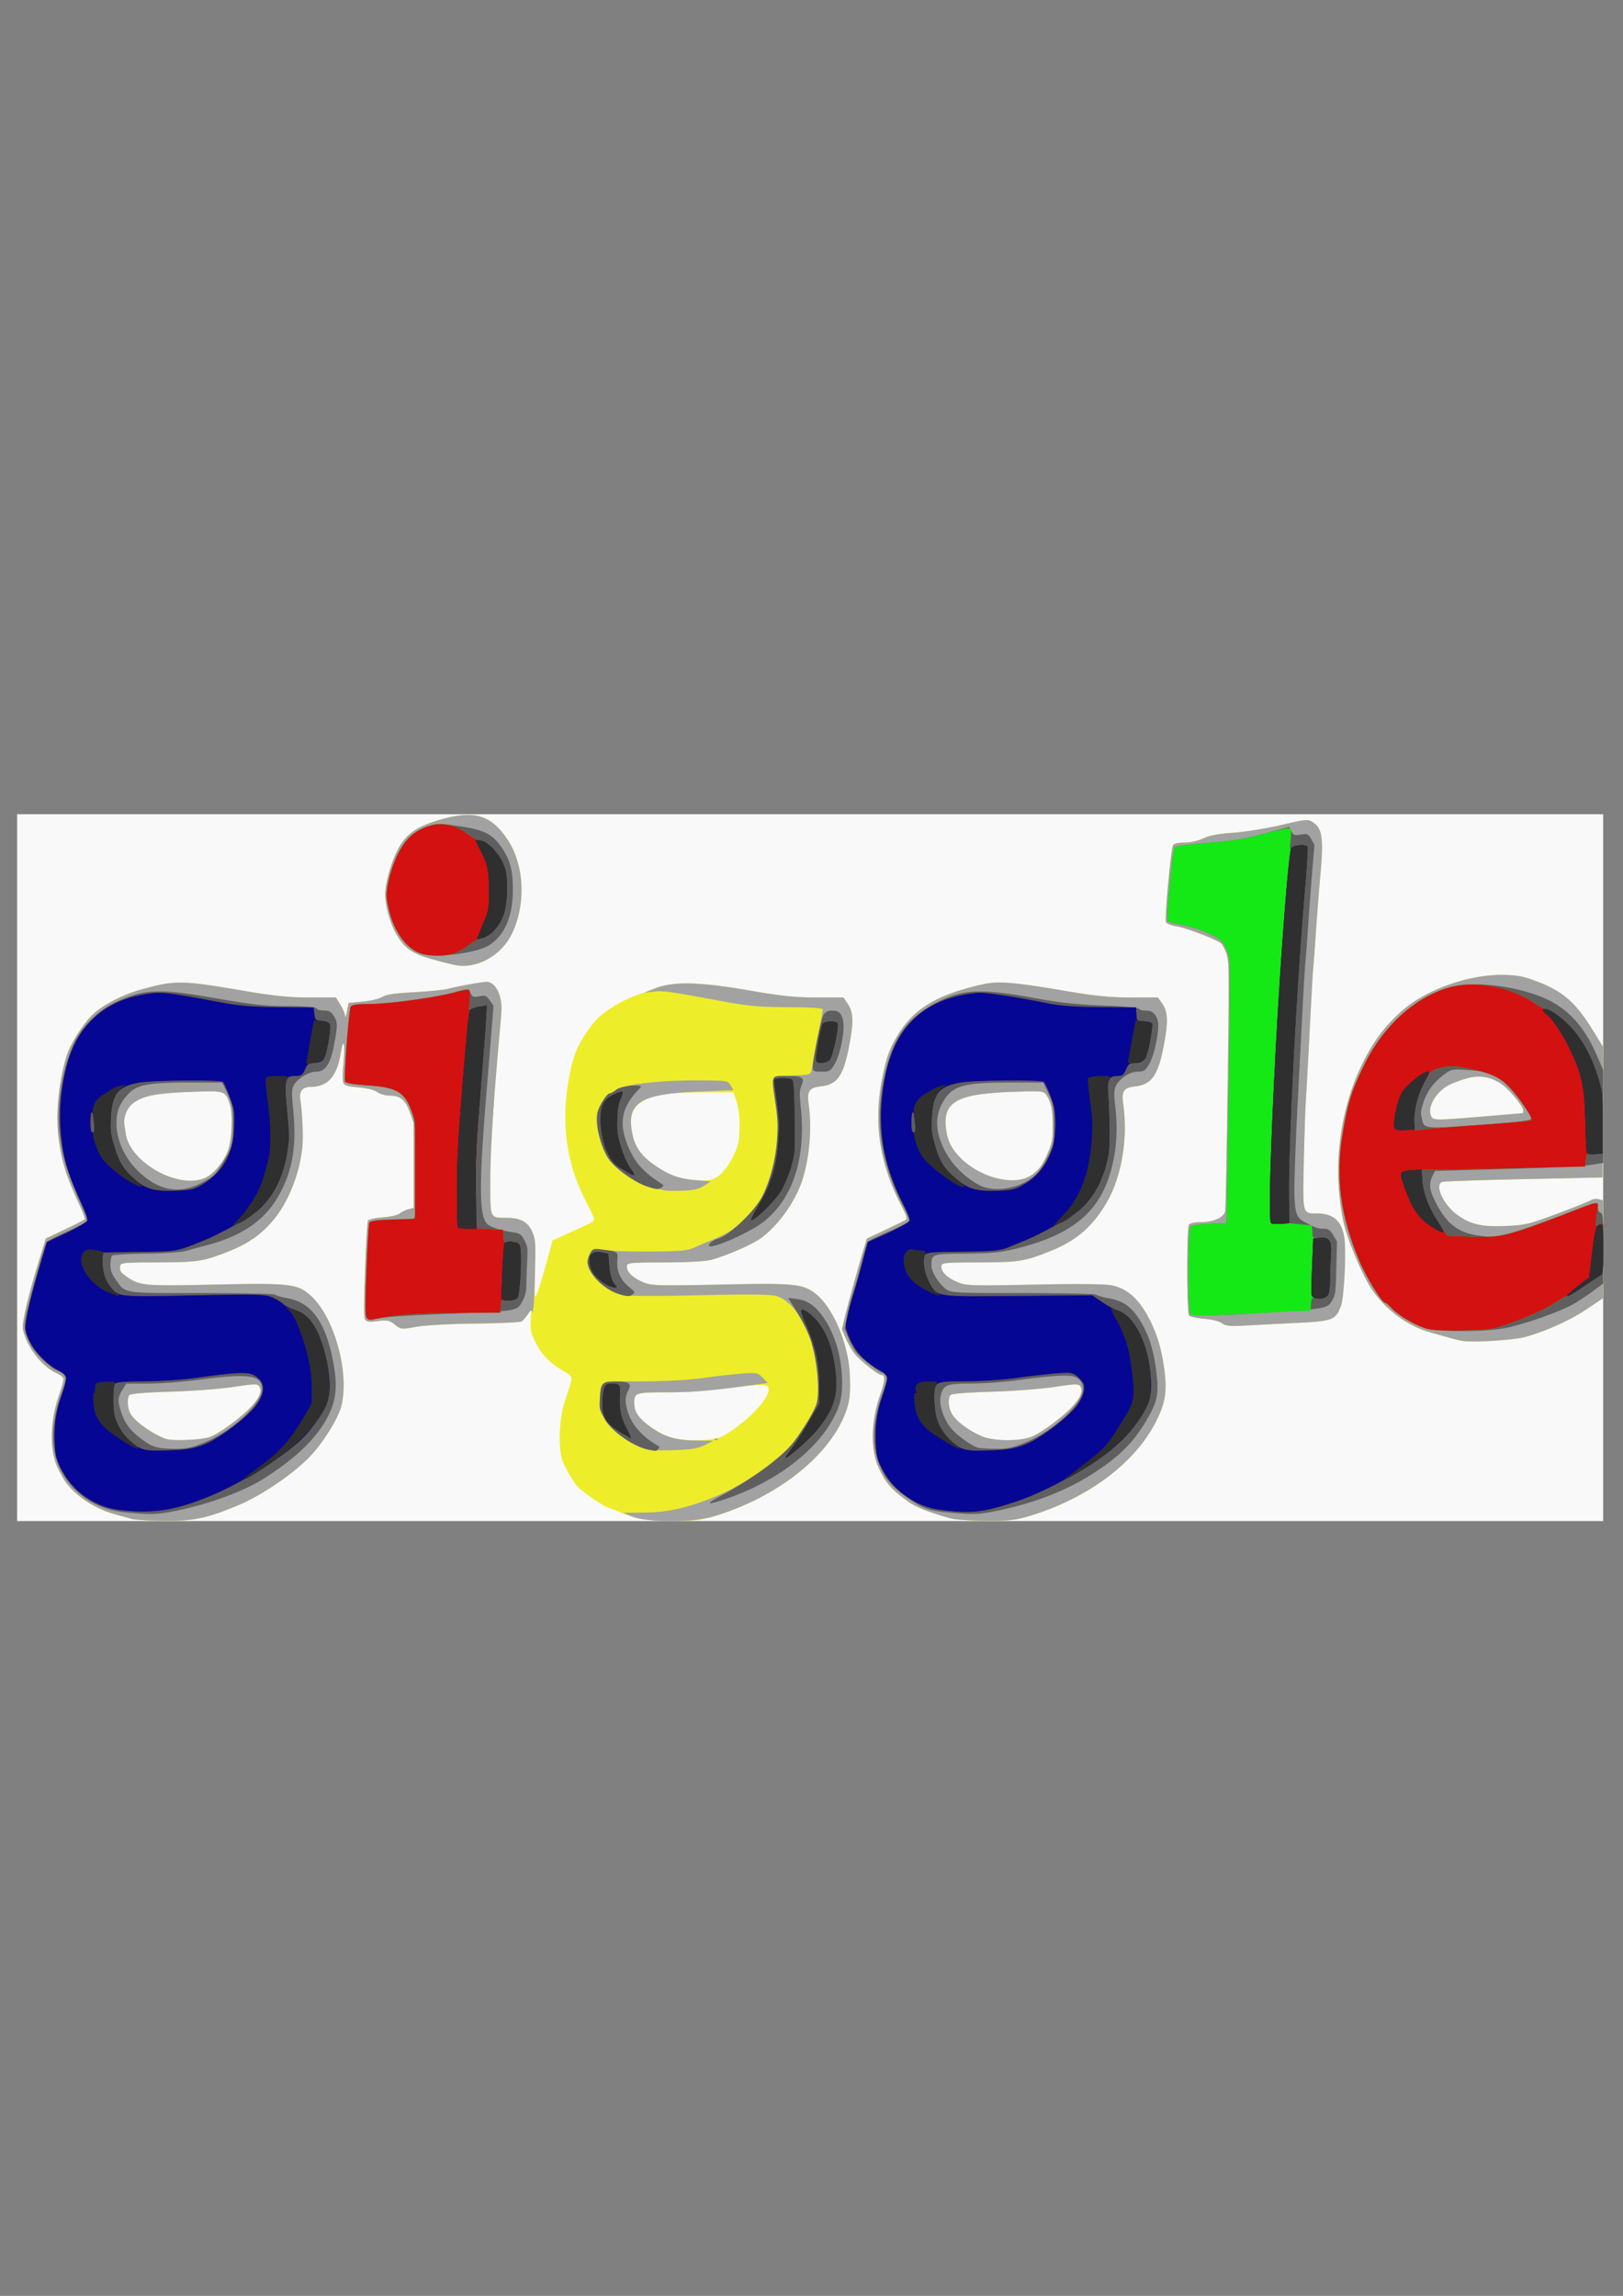
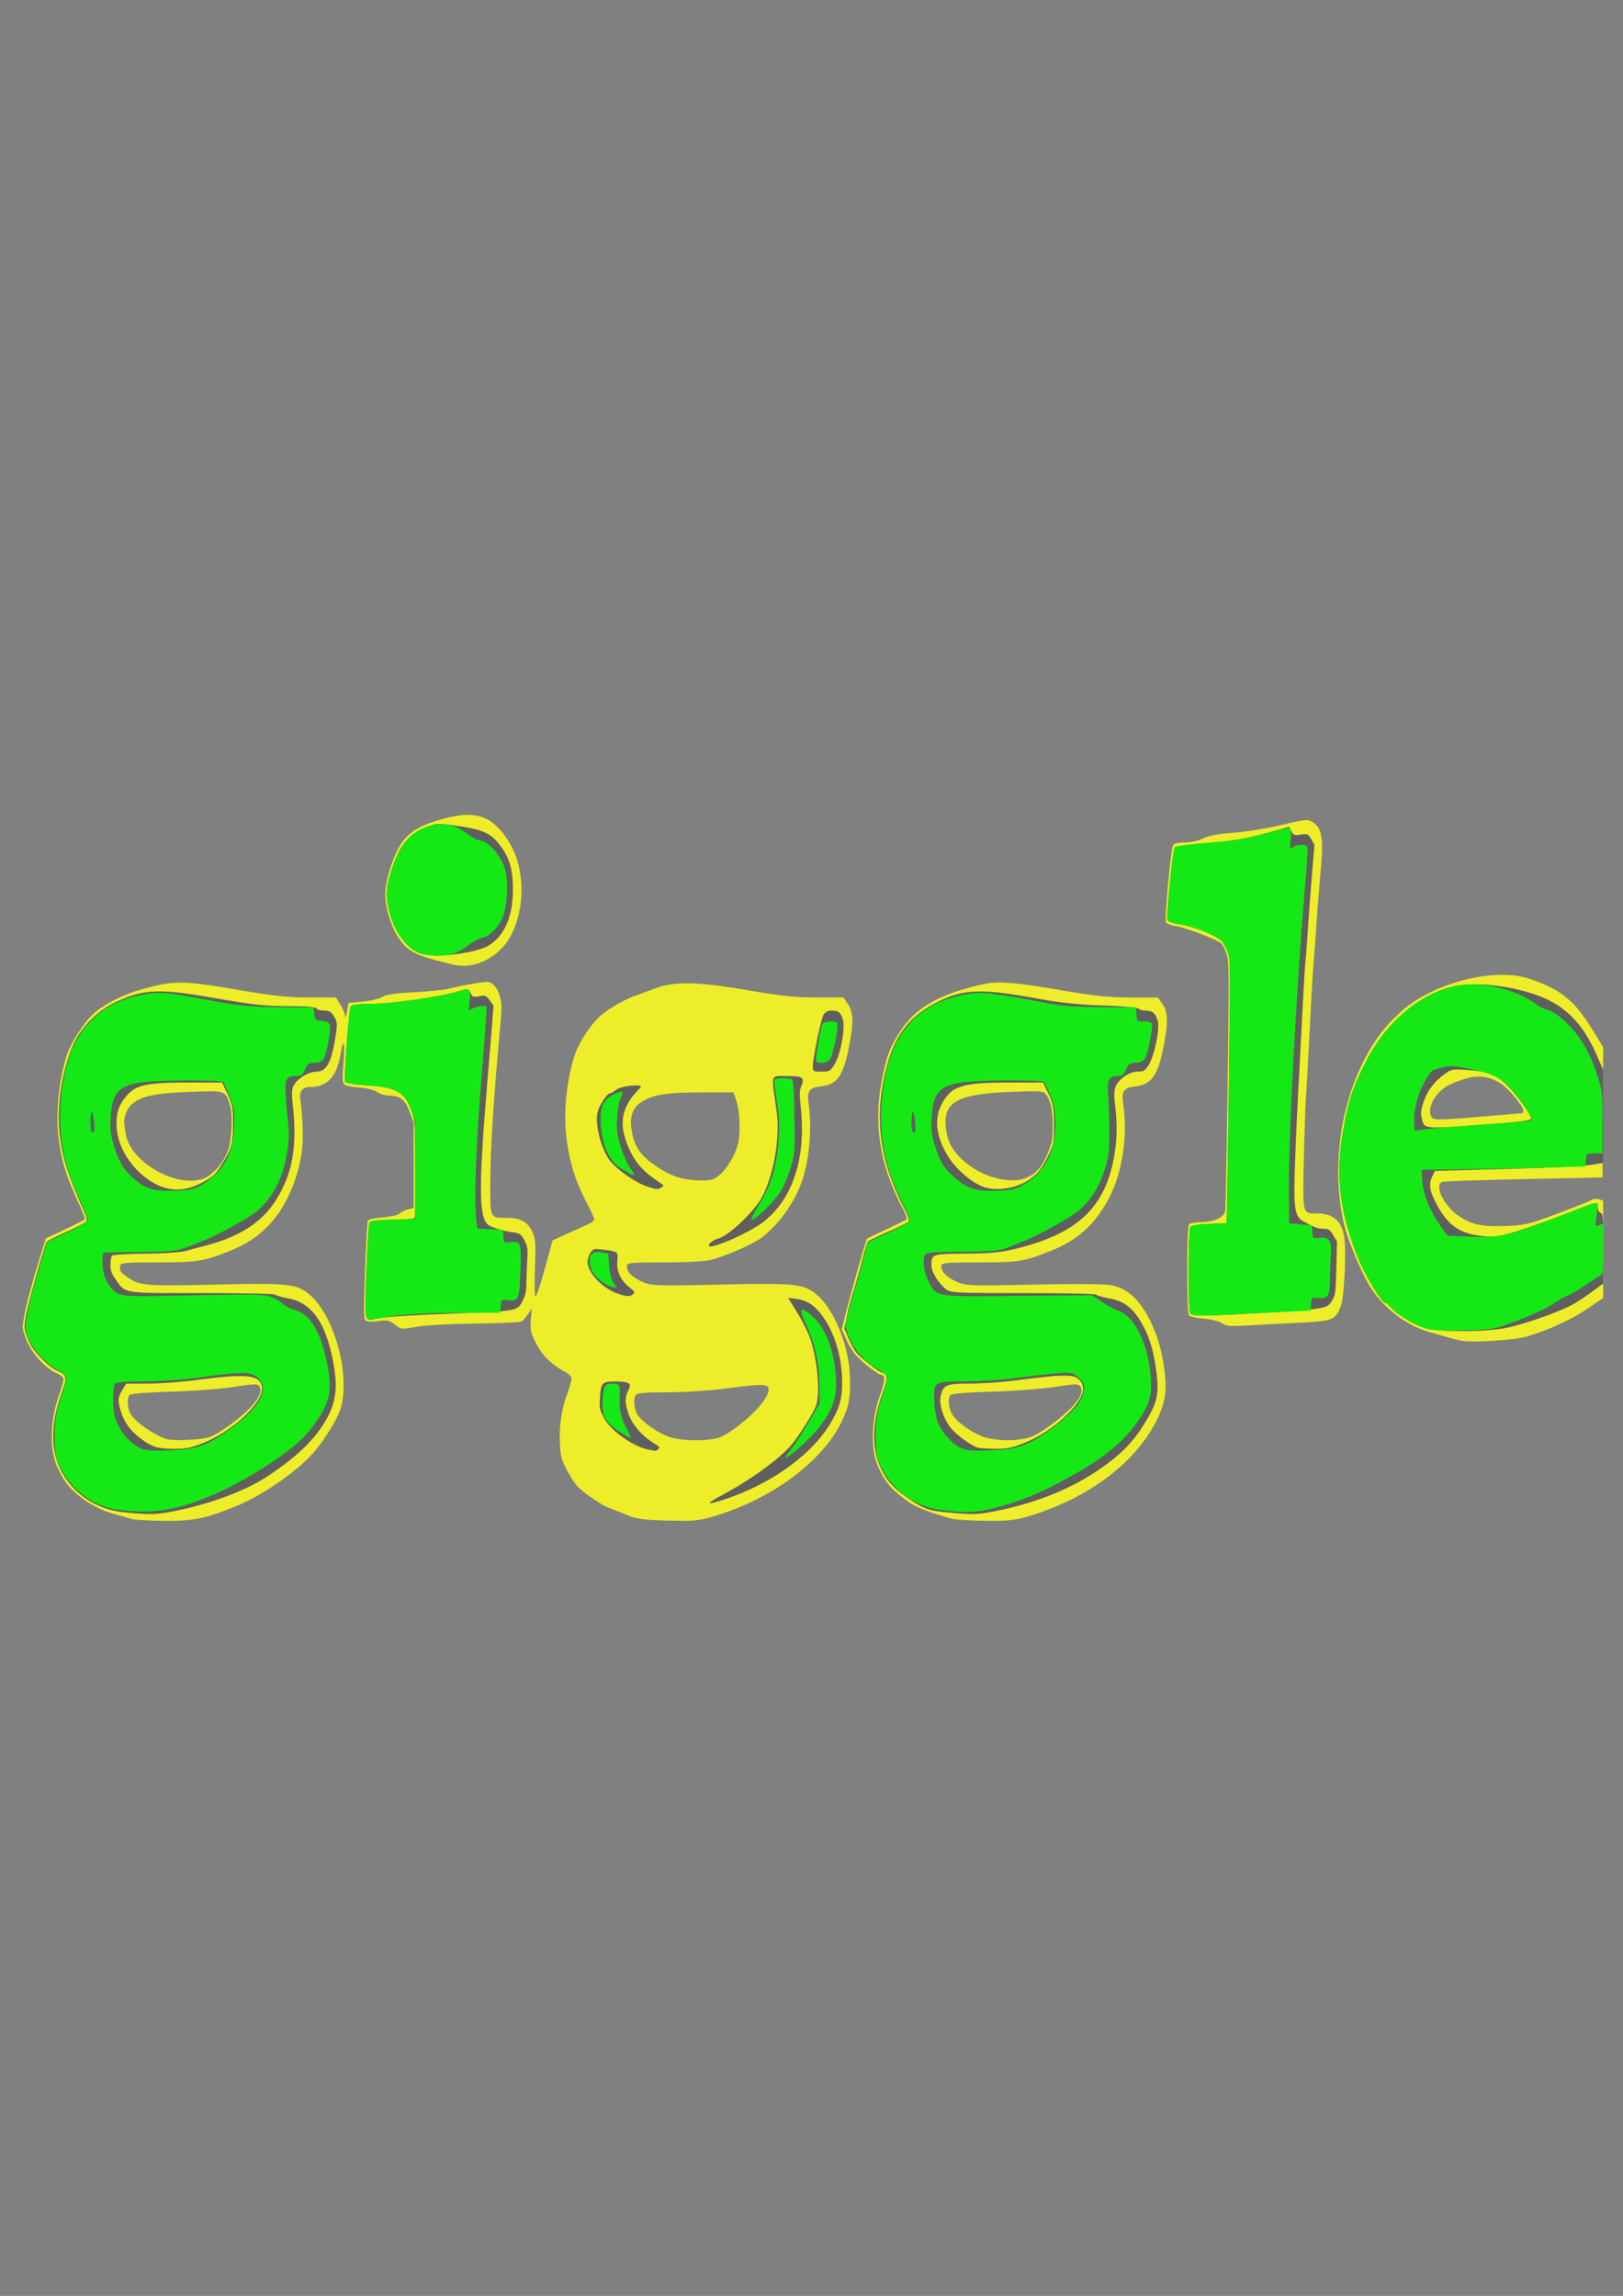
<svg xmlns="http://www.w3.org/2000/svg" viewBox="0 0 744.09 1052.4">
  <rect x="0" y="0" width="744.09" height="1052.4" fill="#808080" stroke="none" />
-   <path d="M7.857 535.22v-162h727.14v324H7.857v-162z" fill="#f9f9f9" />
  <path d="M60.101 696.21c-1.344-.436-4.506-1.331-7.027-1.989-8.986-2.343-18.115-8.22-22.865-14.719-.981-1.342-2.71-4.425-3.841-6.85-3.761-8.062-3.45-21.608.766-33.382 1.216-3.396 2.085-6.713 1.93-7.372-.154-.66-1.484-1.732-2.953-2.383-6.134-2.718-12.432-10.186-14.891-17.659-1.1-3.343-1.095-3.525.309-10.671.785-3.998 3.236-13.164 5.446-20.369l4.019-13.099 4.888-2.323c9.987-4.745 12.699-6.125 13-6.618.17-.278-.892-3.105-2.36-6.283-6.366-13.772-8.39-20.359-9.764-31.777-1.27-10.55.27-25.475 3.796-36.785 1.662-5.332 7.485-14.548 11.91-18.85 4.293-4.173 13.322-8.928 21.303-11.22 16.189-4.647 19.18-4.63 47.876.284 13.708 2.347 20.815 3.07 30.155 3.07h12.22l2.078 3.4c1.143 1.87 2.107 4.233 2.142 5.25s.403.05.817-2.15l.753-4 6.668-.636c3.668-.35 7.63-1.306 8.807-2.123 1.522-1.057 5.665-1.671 14.36-2.128 6.722-.354 13.871-1.072 15.887-1.597 5.176-1.347 16.232-3.295 17.893-3.152 2.569.22 4.84 2.942 5.828 6.979.86 3.522.866 4.917.051 13.788-2.97 32.354-4.524 56.584-4.524 70.557 0 17.492-.318 16.802 7.75 16.834 6.417.026 9.886 2.128 11.833 7.17 1.185 3.067 1.25 4.235.89 16.058-.253 8.281-.174 12.75.224 12.75.605 0 2.605-6.287 6.065-19.064l1.777-6.564 6.048-2.767a886.684 886.684 0 019.56-4.308c1.933-.849 3.514-1.973 3.514-2.5 0-.525-1.321-3.507-2.936-6.626-5.877-11.35-8.53-19.825-9.885-31.577-1.287-11.162.15-25.35 3.73-36.835 1.722-5.521 7.246-14.096 11.65-18.085 3.733-3.38 11.67-7.958 16.69-9.627 1.344-.448 5.194-1.872 8.554-3.166 8.807-3.391 19.917-3.153 43.372.93 14.323 2.493 21.02 3.188 30.695 3.188h12.376l1.864 2.75c2.672 3.943 2.883 8.045.947 18.433-2.735 14.674-5.435 18.678-13.206 19.588-5.404.633-6.386 2.121-5.509 8.346 1.465 10.396.4 23.827-2.675 33.76-3.135 10.125-10.588 20.857-18.872 27.174-3.803 2.9-14.798 7.788-22.717 10.097-2.722.794-10.613 1.267-21.692 1.3-16.83.05-17.415.118-17.415 1.996 0 2.533 2.704 5.062 7.657 7.16 3.554 1.505 7.097 1.606 35.115.997 33.833-.735 37.814-.362 43.584 4.085 8.105 6.245 15.225 22.992 15.85 37.28.393 9.01-.095 12.768-2.398 18.459-7.99 19.74-32.046 38.233-60.612 46.594-6.253 1.83-9.05 2.071-20.47 1.77-11.127-.296-14.101-.704-18.727-2.576-3.025-1.223-6.836-2.726-8.47-3.34-2.85-1.069-9.577-5.579-13.616-9.127-1.056-.928-3.31-4.238-5.007-7.355-2.675-4.91-3.145-6.416-3.52-11.279-.627-8.143.45-16.567 3.04-23.78 1.218-3.392 2.214-6.828 2.214-7.635 0-.882-1.264-2.143-3.174-3.165-5.248-2.81-9.907-7.133-12.241-11.361-3.242-5.872-3.705-7.742-3.227-13.034l.418-4.636-1.734 2.603c-.954 1.432-2.284 2.957-2.956 3.389-.672.432-10.296.882-21.387 1-11.334.12-23.157.77-26.997 1.483-6.652 1.236-6.909 1.21-9.688-.992-2.527-2.003-3.434-2.19-7.912-1.626-4.062.511-5.204.346-5.807-.842-.592-1.167-.587-5.945.02-22.747.423-11.698 1.006-21.773 1.296-22.388.3-.637 3.219-1.316 6.782-1.577 3.44-.252 6.886-1.013 7.657-1.69.772-.679 2.56-1.558 3.972-1.955l2.569-.722v-38.936l-1.739-4.841c-2.064-5.747-4.376-7.66-9.26-7.66-1.87 0-4.422-.728-5.672-1.618-1.369-.976-4.758-1.823-8.526-2.13-4.158-.34-6.483-.962-6.935-1.854-.492-.97-.506-3.485-.049-9.076.813-9.954.059-12.49-1.313-4.417-1.775 10.45-6.018 15.096-13.784 15.096-3.613 0-5.253 2-4.684 5.71.972 6.337 1.413 17.024.911 22.07-1.17 11.769-6.314 24.795-12.993 32.906-5.429 6.592-11.286 10.832-19.67 14.237-12.455 5.058-14.794 5.446-33.302 5.513-17.225.063-17.417.087-17.598 2.17-.146 1.68.43 2.535 2.854 4.242 6.124 4.312 7.9 4.479 40.103 3.768 34.194-.754 37.928-.376 43.75 4.434 11.319 9.35 18.9 36.27 14.591 51.81-1.372 4.948-7.02 14.263-12.601 20.78-7.027 8.207-23.173 19.457-34.819 24.262-14.39 5.936-20.053 7.108-33.789 6.991-6.915-.059-13.672-.464-15.016-.9zm35.956-37.477c4.495-1.559 15.074-9.363 19.602-14.461 3.462-3.899 4.501-6.694 3.249-8.744-.78-1.275-2.25-1.25-11.822.21-6.013.918-19.044 1.902-28.958 2.187-10.72.309-18.335.928-18.79 1.528-1.169 1.545-.91 6.132.485 8.582 2.041 3.585 9.99 9.241 16.166 11.503 2.937 1.076 16.176.545 20.068-.805zm234.34-.043c2.136-.824 6.908-4.03 10.604-7.124 7.226-6.049 11.736-12.012 11.364-15.027-.277-2.25-3.16-2.238-20.963.083-6.722.876-18.284 1.593-25.694 1.594-9.664 0-13.681.34-14.207 1.201-1.152 1.885-.86 6.2.592 8.75 1.7 2.988 8.073 7.713 13.6 10.085 5.571 2.39 19.025 2.628 24.705.437zM94.417 539.73c3.729-1.813 8.146-7.149 10.016-12.1 1.812-4.798 2.387-16.643 1.017-20.977-2.17-6.867-1.822-6.753-18.603-6.122-15.91.597-21.854 1.86-26.32 5.588-2.371 1.98-4.054 6.477-3.51 9.382.126.672.393 2.451.594 3.954 1.81 13.532 24.717 26.15 36.806 20.275zm235.15-.86c3.161-2.414 6.865-8.298 8.52-13.538 1.496-4.733 1.253-15.68-.456-20.609l-1.387-4-15.254.037c-16.183.04-22.093 1.063-27.398 4.748-3.533 2.454-4.865 6.285-4.105 11.804 1.008 7.309 3.465 11.5 9.225 15.727 8.15 5.984 13.398 7.853 22.606 8.052 4.256.092 5.745-.309 8.249-2.22zm106.63 157.22c-8.995-2.405-16.15-5.16-19.366-7.458-8.25-5.894-10.611-8.575-14.062-15.971-3.761-8.062-3.45-21.608.767-33.382 2.213-6.18 2.39-9.052.56-9.052-1.571 0-9.928-6.659-12.435-9.909-1.267-1.642-3.07-4.793-4.004-7.002l-1.701-4.016 1.413-5.787c1.48-6.064 6.347-23.613 8.668-31.263l1.359-4.476 8.554-4.063c4.705-2.234 8.96-4.303 9.454-4.597.673-.4.126-2.027-2.172-6.461-10.078-19.441-12.857-38.007-8.753-58.469 1.95-9.72 3.316-13.477 7.234-19.888 7.44-12.177 18.133-18.496 39.234-23.185 6.666-1.482 14.345-.851 37.098 3.045 13.808 2.364 20.792 3.07 30.353 3.07h12.418l1.859 2.561c2.67 3.677 2.954 7.8 1.215 17.649-2.683 15.197-5.6 19.649-13.478 20.571-5.314.622-6.3 2.136-5.426 8.337 2.18 15.48-.759 32.962-7.511 44.674-6.293 10.915-13.771 17.495-25.143 22.125-12.427 5.059-14.786 5.45-33.302 5.519-16.826.063-17.415.13-17.415 2.009 0 2.533 2.704 5.061 7.658 7.16 3.55 1.505 7.09 1.608 34.81 1.012 19.697-.423 32.594-.297 35.657.35 6.708 1.414 11.723 5.634 16.203 13.635 4.197 7.497 6.529 14.911 7.87 25.028 1.257 9.48.557 14.53-3.086 22.258-9.417 19.976-31.77 36.86-59.654 45.06-5.653 1.663-9.315 2.03-19.248 1.934-6.747-.065-13.78-.523-15.628-1.017zm36.261-37.348c4.495-1.558 15.074-9.363 19.602-14.46 3.462-3.9 4.501-6.695 3.249-8.745-.78-1.275-2.25-1.249-11.822.211-6.013.917-19.044 1.901-28.958 2.186-10.72.309-18.335.928-18.79 1.529-1.327 1.754-.874 6.218.917 9.023 2.081 3.261 7.646 7.36 13.29 9.79 5.334 2.296 16.564 2.53 22.513.467zm-.478-119.54c4.007-2.256 6.314-5.345 8.905-11.925 1.493-3.79 1.751-5.456 1.751-11.3 0-7.15-.789-10.898-2.976-14.137-1.192-1.765-2.178-1.844-16.408-1.309-24.789.931-31.22 4.699-29.488 17.272.695 5.045 2.243 8.276 5.82 12.152 8.65 9.376 24.257 13.831 32.396 9.248zm198.55 75.428c-1.344-.221-3.957-.833-5.805-1.36-1.848-.527-5.973-1.695-9.166-2.597-10.58-2.988-20.848-10.705-27.06-20.339-4.278-6.635-11.034-22.885-12.588-30.279-5.099-24.256-1.878-51.058 8.716-72.533 5.147-10.43 10.32-17.299 18.384-24.4 10.768-9.483 30.326-16.418 45.85-16.258 6.326.065 9.437.639 15.276 2.814 12.11 4.512 18.127 9.67 25.826 22.138l5.05 8.18-.161 29.863-.162 29.864-36.052.77c-19.828.422-36.67.994-37.426 1.268-3.627 1.319.348 10.22 6.674 14.947 5.983 4.472 11.274 5.727 22.198 5.268 9.08-.382 10.758-.775 23.554-5.53 7.577-2.815 14.587-5.622 15.575-6.237.988-.615 2.694-.843 3.79-.507l1.992.612v44.692l-7.58 5.1c-7.475 5.03-17.702 9.676-27.86 12.658-5.011 1.471-24.01 2.693-29.026 1.867zm10.082-102.91c9.578-.806 17.484-1.473 17.568-1.483.084-.009.153-.616.153-1.349 0-1.725-6.268-9.37-9.651-11.772-4.77-3.386-9.936-4.386-15.477-2.998-2.73.684-6.721 2.132-8.87 3.218-6.084 3.076-10.208 10.354-8.157 14.397.938 1.85 2.303 1.85 24.435-.013zm-120.38 94.831c-1.247-.91-4.688-1.773-8.25-2.069-3.36-.28-6.453-.958-6.873-1.507-1.066-1.395-1.094-39.814-.03-41.554.441-.724 2.582-1.2 5.388-1.2 6.052 0 10.873-2.264 11.255-5.286.343-2.716 1.584-83.061 1.57-101.71-.009-11.59-.178-13.951-1.197-16.686-.653-1.753-1.683-3.617-2.289-4.144-2.016-1.75-16.19-7.174-20.438-7.82-2.302-.35-4.468-1.194-4.814-1.876-.704-1.388 2.206-33.036 3.24-35.224.379-.803 2.23-1.25 5.184-1.25 2.715 0 6.247-.783 8.633-1.915 2.787-1.322 7.064-2.127 13.814-2.598 5.377-.375 15.237-1.965 21.91-3.533 11.39-2.676 12.282-2.755 14.53-1.282 4.316 2.826 5.004 7.382 3.536 23.434-.623 6.817-1.556 18.695-2.073 26.395-.517 7.7-1.073 15.125-1.235 16.5-.163 1.375-.86 13.525-1.55 27-.69 13.475-1.512 28.55-1.826 33.5-.313 4.95-.756 18.013-.982 29.029-.497 24.14-.673 23.47 6.138 23.47 7.32 0 11.268 3.477 12.425 10.939.952 6.138-.03 27.165-1.454 31.157-2.397 6.715-3.737 7.26-19.762 8.04-7.91.386-18.505.938-23.546 1.228-7.496.432-9.556.244-11.304-1.033zm-352.26-164.35c-17.798-4.223-21.307-6.015-25.77-13.159-3.417-5.47-5.936-14.68-5.55-20.29.45-6.522 3.92-17.036 7.235-21.912 3.582-5.27 8.024-8.128 16.75-10.773 16.39-4.967 24.157-2.883 31.899 8.558 7.782 11.501 8.742 29.236 2.327 43-4.922 10.561-16.763 16.98-26.892 14.576z" fill="#eeed29" />
-   <path d="M60.101 696.21c-1.344-.436-4.506-1.331-7.027-1.989-8.986-2.343-18.115-8.22-22.865-14.719-.981-1.342-2.71-4.425-3.841-6.85-3.761-8.062-3.45-21.608.766-33.382 1.216-3.396 2.085-6.713 1.93-7.372-.154-.66-1.484-1.732-2.953-2.383-6.134-2.718-12.432-10.186-14.891-17.659-1.1-3.343-1.095-3.525.309-10.671.785-3.998 3.236-13.164 5.446-20.369l4.019-13.099 4.888-2.323c9.987-4.745 12.699-6.125 13-6.618.17-.278-.892-3.105-2.36-6.283-6.366-13.772-8.39-20.359-9.764-31.777-1.27-10.55.27-25.475 3.796-36.785 1.662-5.332 7.485-14.548 11.91-18.85 4.293-4.173 13.322-8.928 21.303-11.22 16.189-4.647 19.18-4.63 47.876.284 13.708 2.347 20.815 3.07 30.155 3.07h12.22l2.078 3.4c1.143 1.87 2.107 4.233 2.142 5.25s.403.05.817-2.15l.753-4 6.668-.636c3.668-.35 7.63-1.306 8.807-2.123 1.522-1.057 5.665-1.671 14.36-2.128 6.722-.354 13.871-1.072 15.887-1.597 5.176-1.347 16.232-3.295 17.893-3.152 2.569.22 4.84 2.942 5.828 6.979.86 3.522.866 4.917.051 13.788-2.97 32.354-4.524 56.584-4.524 70.557 0 17.492-.318 16.802 7.75 16.834 6.435.026 9.902 2.131 11.805 7.17 1.151 3.047 1.226 4.457.95 17.884-.166 8.016-.568 15.667-.894 17-.325 1.333-.61 1.777-.63.987-.027-1.004-.546-.671-1.72 1.103-.924 1.398-2.23 2.894-2.902 3.326-.672.432-10.296.882-21.387 1-11.334.12-23.157.77-26.997 1.483-6.652 1.236-6.908 1.21-9.687-.993-2.528-2.002-3.435-2.188-7.912-1.625-4.063.511-5.205.346-5.807-.842-.592-1.167-.588-5.945.02-22.747.423-11.698 1.006-21.773 1.296-22.388.3-.637 3.218-1.316 6.78-1.577 3.44-.252 6.887-1.013 7.659-1.69.772-.679 2.559-1.558 3.972-1.955l2.568-.722v-38.936l-1.739-4.841c-2.064-5.747-4.375-7.66-9.26-7.66-1.87 0-4.422-.728-5.672-1.619-1.368-.975-4.757-1.822-8.526-2.13-4.157-.34-6.483-.961-6.935-1.853-.492-.97-.505-3.485-.049-9.076.813-9.954.06-12.49-1.313-4.417-1.775 10.45-6.017 15.096-13.784 15.096-3.613 0-5.252 2-4.683 5.71.972 6.337 1.413 17.023.91 22.07-1.17 11.768-6.313 24.794-12.992 32.905-5.43 6.593-11.286 10.832-19.67 14.237-12.455 5.06-14.794 5.447-33.302 5.514-17.225.063-17.417.087-17.598 2.169-.147 1.68.429 2.536 2.853 4.243 6.125 4.312 7.9 4.479 40.103 3.768 34.194-.754 37.928-.376 43.75 4.434 11.32 9.35 18.9 36.27 14.591 51.81-1.372 4.948-7.02 14.263-12.6 20.78-7.028 8.207-23.174 19.457-34.82 24.262-14.39 5.936-20.053 7.108-33.789 6.99-6.914-.058-13.672-.463-15.016-.9zm35.956-37.477c4.495-1.559 15.074-9.363 19.602-14.461 3.462-3.899 4.501-6.694 3.249-8.744-.78-1.275-2.25-1.25-11.822.21-6.013.918-19.044 1.902-28.958 2.187-10.72.309-18.335.928-18.79 1.528-1.169 1.545-.91 6.132.485 8.582 2.041 3.585 9.99 9.241 16.166 11.503 2.937 1.076 16.176.545 20.068-.805zm-1.636-119c3.729-1.812 8.146-7.148 10.016-12.099 1.812-4.799 2.387-16.644 1.017-20.978-2.17-6.867-1.822-6.752-18.603-6.122-15.91.598-21.854 1.86-26.32 5.589-2.371 1.98-4.054 6.476-3.51 9.381.126.672.393 2.452.594 3.954 1.81 13.532 24.717 26.15 36.806 20.275zm195.74 155.49l-4.583-1.806 10.082-.101c11.066-.111 20.878-2.43 33.948-8.024 11.737-5.023 25.86-14.825 33.267-23.09 4.389-4.897 11.423-16.91 11.962-20.43.234-1.522.272-5.756.084-9.41-.952-18.598-8.919-34.896-18.677-38.211-2.499-.85-12.085-.967-35.817-.438-23.888.531-33.432.412-36.314-.455-7.31-2.2-14.728-9.714-14.728-14.923 0-.954.572-2.738 1.27-3.964 1.16-2.038 1.593-2.162 5.04-1.439 2.075.435 11.61.773 21.188.75 14.699-.035 18.034-.317 21.387-1.81a321.702 321.702 0 017.638-3.267c7.18-2.933 10.28-4.84 14.583-8.973 6.651-6.389 9.67-11.283 12.552-20.349 3.563-11.208 4.3-20.929 2.529-33.36-1.965-13.793-2.649-12.6 7.406-12.923 8.643-.277 8.658-.281 9.116-2.777.253-1.375 1.511-7.9 2.797-14.5s2.34-12.45 2.34-13c.003-.64-5.715-1.016-15.883-1.045-12.303-.035-18.575-.548-27.803-2.27-26.296-4.912-29.762-5.41-33.897-4.877l-4.294.553 5.194-2.095c7.982-3.22 20.388-2.921 43.067 1.037 14.348 2.504 21.002 3.197 30.695 3.197h12.376l1.864 2.75c2.672 3.942 2.883 8.044.947 18.433-2.735 14.674-5.435 18.678-13.206 19.588-5.404.633-6.386 2.12-5.509 8.346 1.464 10.396.4 23.827-2.676 33.76-3.135 10.125-10.588 20.857-18.872 27.174-3.802 2.9-14.798 7.787-22.717 10.097-2.72.794-10.613 1.266-21.692 1.3-16.829.05-17.415.117-17.415 1.996 0 2.533 2.705 5.061 7.658 7.16 3.554 1.505 7.097 1.605 35.115.997 33.833-.735 37.814-.362 43.584 4.084 8.105 6.246 15.225 22.992 15.85 37.281.393 9.01-.095 12.767-2.398 18.458-7.957 19.66-31.984 38.181-60.351 46.523-9.45 2.78-29.718 2.808-36.709.053zm146.04.864c-8.995-2.406-16.15-5.161-19.366-7.459-8.25-5.893-10.611-8.575-14.062-15.97-3.761-8.062-3.45-21.609.767-33.383 2.213-6.18 2.39-9.052.56-9.052-1.571 0-9.928-6.658-12.435-9.909-1.267-1.642-3.07-4.793-4.004-7.002l-1.701-4.016 1.413-5.786c1.48-6.064 6.347-23.613 8.668-31.263l1.359-4.477 8.554-4.062c4.705-2.235 8.96-4.304 9.454-4.598.673-.4.126-2.027-2.172-6.46-10.078-19.442-12.857-38.008-8.753-58.47 1.95-9.719 3.316-13.477 7.234-19.888 7.44-12.177 18.133-18.496 39.234-23.185 6.666-1.481 14.345-.851 37.098 3.045 13.808 2.364 20.792 3.071 30.353 3.071h12.418l1.859 2.56c2.67 3.678 2.954 7.8 1.215 17.65-2.683 15.196-5.6 19.648-13.478 20.57-5.314.623-6.3 2.137-5.426 8.337 2.18 15.48-.759 32.962-7.511 44.674-6.293 10.915-13.771 17.495-25.143 22.125-12.427 5.06-14.786 5.45-33.302 5.52-16.826.062-17.415.13-17.415 2.008 0 2.533 2.704 5.062 7.658 7.16 3.55 1.505 7.09 1.608 34.81 1.013 19.697-.424 32.594-.297 35.657.349 6.708 1.414 11.723 5.634 16.203 13.636 4.197 7.496 6.529 14.91 7.87 25.028 1.257 9.48.557 14.53-3.086 22.258-9.417 19.976-31.77 36.86-59.654 45.06-5.653 1.662-9.315 2.03-19.248 1.934-6.747-.066-13.78-.523-15.628-1.018zm36.261-37.348c4.495-1.559 15.074-9.364 19.602-14.461 3.462-3.899 4.501-6.695 3.249-8.744-.78-1.276-2.25-1.25-11.822.21-6.013.918-19.044 1.901-28.958 2.187-10.72.308-18.335.928-18.79 1.528-1.327 1.755-.874 6.218.917 9.023 2.081 3.261 7.646 7.36 13.29 9.79 5.334 2.297 16.564 2.53 22.513.467zm-.478-119.54c4.007-2.256 6.314-5.346 8.905-11.925 1.493-3.79 1.751-5.457 1.751-11.3 0-7.15-.789-10.898-2.976-14.137-1.192-1.765-2.178-1.844-16.408-1.31-24.789.931-31.22 4.699-29.488 17.272.695 5.045 2.243 8.276 5.82 12.152 8.65 9.376 24.257 13.831 32.396 9.248zm-174.79 125.38c-7.624-1.99-16.943-8.64-20.082-14.332-2.196-3.982-2.342-4.621-2.078-9.119.486-8.263-.382-7.901 19.026-7.918 9.985-.008 21.668-.64 27.88-1.508 5.882-.821 13.993-1.749 18.026-2.061 7.006-.542 7.438-.46 9.696 1.855l2.364 2.422-5.113.702c-20.961 2.88-28.796 3.566-40.89 3.584-14.738.022-15.246.19-15.246 5.032 0 3.682 2.02 6.8 6.614 10.21 6.808 5.051 12.184 6.77 21.438 6.856l8.304.076-3.971 2c-3.117 1.57-6.143 2.073-14.054 2.34-5.546.186-10.907.124-11.915-.14zm30.412-4.958c.203-.332.73-.368 1.171-.079.488.32.343.556-.369.604-.644.044-1.005-.193-.802-.525zm342.94-44.988c-1.344-.221-3.957-.833-5.805-1.36-1.848-.527-5.973-1.695-9.166-2.597-10.58-2.988-20.848-10.705-27.06-20.34-4.278-6.634-11.034-22.884-12.588-30.278-5.099-24.256-1.878-51.058 8.716-72.533 5.147-10.431 10.32-17.3 18.384-24.4 10.768-9.483 30.326-16.418 45.85-16.258 6.326.065 9.437.638 15.276 2.814 12.11 4.511 18.127 9.67 25.826 22.138l5.05 8.179-.161 29.864-.162 29.864-36.052.77c-19.828.422-36.67.993-37.426 1.268-3.627 1.318.348 10.22 6.674 14.947 5.983 4.471 11.274 5.727 22.198 5.268 9.08-.382 10.758-.776 23.554-5.53 7.577-2.815 14.587-5.622 15.575-6.237.988-.615 2.694-.844 3.79-.507l1.992.612v44.692l-7.58 5.1c-7.475 5.03-17.702 9.676-27.86 12.658-5.011 1.471-24.01 2.693-29.026 1.867zm10.082-102.91c9.578-.806 17.484-1.473 17.568-1.483.084-.009.153-.616.153-1.349 0-1.725-6.268-9.37-9.651-11.772-4.77-3.386-9.936-4.387-15.477-2.998-2.73.683-6.721 2.132-8.87 3.218-6.084 3.075-10.208 10.354-8.157 14.397.938 1.85 2.303 1.85 24.435-.013zm-120.38 94.831c-1.247-.91-4.688-1.773-8.25-2.07-3.36-.279-6.453-.957-6.873-1.507-1.066-1.394-1.094-39.814-.03-41.554.441-.723 2.582-1.2 5.388-1.2 6.052 0 10.873-2.264 11.255-5.285.343-2.716 1.584-83.061 1.57-101.71-.009-11.59-.178-13.951-1.197-16.686-.653-1.753-1.683-3.617-2.289-4.144-2.016-1.75-16.19-7.174-20.438-7.82-2.302-.35-4.468-1.194-4.814-1.876-.704-1.389 2.206-33.036 3.24-35.224.379-.803 2.23-1.25 5.184-1.25 2.715 0 6.247-.784 8.633-1.915 2.787-1.323 7.064-2.127 13.814-2.598 5.377-.376 15.237-1.966 21.91-3.534 11.39-2.676 12.282-2.754 14.53-1.281 4.316 2.826 5.004 7.382 3.536 23.434-.623 6.817-1.556 18.695-2.073 26.395-.517 7.7-1.073 15.125-1.235 16.5-.163 1.375-.86 13.525-1.55 27-.69 13.475-1.512 28.55-1.826 33.5-.313 4.95-.756 18.013-.982 29.029-.497 24.14-.673 23.47 6.138 23.47 7.32 0 11.268 3.477 12.425 10.939.952 6.137-.03 27.165-1.454 31.157-2.397 6.714-3.737 7.26-19.762 8.04-7.91.385-18.505.938-23.546 1.228-7.496.432-9.556.243-11.304-1.033zm-255.72-60.91c-8.443-1.87-11.631-3.107-16.645-6.458-7.24-4.84-10.586-9.228-12.644-16.584-2.3-8.22-2.114-12.347.78-17.326 1.292-2.223 2.818-4.042 3.391-4.042s1.824-.662 2.78-1.471c2.938-2.487 19.112-4.53 35.866-4.53 15.255 0 15.517.036 16.871 2.25l1.375 2.25-15.887.628c-25.747 1.016-32.591 4.793-30.902 17.054 1.047 7.6 3.911 12.104 10.59 16.655 6.791 4.626 10.962 6.154 18.718 6.855l6.96.63-2.988 1.982c-2.222 1.473-4.713 2.05-9.71 2.248-3.697.146-7.547.083-8.555-.14zm-96.55-103.43c-17.798-4.223-21.307-6.015-25.77-13.159-3.417-5.47-5.936-14.68-5.55-20.29.45-6.522 3.92-17.036 7.235-21.912 3.582-5.271 8.024-8.128 16.75-10.773 16.39-4.967 24.157-2.883 31.899 8.558 7.782 11.5 8.742 29.236 2.327 42.999-4.922 10.562-16.763 16.98-26.892 14.577z" fill="#a2a2a2" />
  <path d="M56.924 693.19c-13.214-1.285-24.542-9.206-29.741-20.798-3.977-8.867-3.658-20.573.91-33.372 2.85-7.99 2.743-8.596-1.904-10.747-3.93-1.818-10.55-8.396-12.337-12.259-2.997-6.47-3.08-7.164-1.69-14.017 1.355-6.68 8.49-31.886 9.3-32.854.265-.316 4.256-2.298 8.868-4.404 4.612-2.105 8.724-4.257 9.138-4.781.57-.723.31-1.954-1.079-5.096-7.673-17.368-9.631-23.61-11.014-35.11-1.726-14.362 2.039-34.523 8.379-44.867 4.039-6.59 10.34-12.24 17.32-15.528 12.57-5.922 19.8-6.275 43.69-2.133 19.918 3.453 24.714 3.978 36.475 3.986 6.949.005 11.569.4 11.799 1.009.208.55 1.749 1 3.424 1 2.42 0 3.356.505 4.547 2.454 1.817 2.973 1.838 3.972.272 12.58-1.713 9.41-3.984 12.967-8.283 12.967-3.793 0-9.635 3.887-10.69 7.113-.55 1.68-.537 3.892.053 9.543 1.843 17.626-.317 29.819-7.337 41.431-6.567 10.861-17.102 17.719-33.62 21.882a258.98 258.98 0 00-8.248 2.238c-2.017.596-10.266 1.145-18.331 1.221-8.066.076-15.01.487-15.43.914-.42.426-.763 2.277-.763 4.113 0 2.564.497 4.051 2.147 6.422 4.883 7.018 2.532 6.622 39.404 6.622 18.316 0 33.608.326 33.98.724.374.398 3.043 1.163 5.932 1.7 11.01 2.047 17.426 11.296 20.818 30.008 1.98 10.923 1.087 17.677-3.39 25.626-5.11 9.073-13.897 17.466-27.635 26.397-9.758 6.343-26.025 12.349-42.026 15.514-8.155 1.613-10.897 1.673-22.937.503zm36.74-31.946c12.984-5.27 26.967-18.407 26.506-24.901-.435-6.126-6.338-6.889-29.575-3.825-7.09.935-17.354 1.7-22.808 1.7H57.87l-1.786 2.923c-2.106 3.445-2.19 4.864-.591 9.99 1.558 5 4.32 8.743 9.053 12.27 5.303 3.953 7.387 4.602 15.11 4.709 5.526.076 8.017-.434 14.008-2.866zm-1.149-119.09c5.347-2.803 6.177-3.596 9.685-9.25 4.168-6.716 4.646-8.658 4.646-18.875 0-6.403-.426-8.278-3.195-14.059l-1.796-3.75H85.754c-18.134 0-23.349 1.097-27.428 5.767-3.716 4.255-4.953 7.61-4.901 13.292.08 8.986 5.293 18.488 13.535 24.678 8.3 6.234 16.509 6.94 25.556 2.197zm341.54 151.06c-8.39-.796-10.804-1.69-18.026-6.67-6.656-4.592-9.731-8.087-12.449-14.144-3.971-8.853-3.658-20.574.89-33.32 2.001-5.605 2.343-7.247 1.754-8.41-.403-.794-1.13-1.444-1.615-1.444-1.194 0-9.542-6.368-11.806-9.007-1.003-1.169-2.684-4.17-3.735-6.67l-1.91-4.545 1.126-5.639c.62-3.101 1.865-7.889 2.768-10.639.902-2.75 2.683-9.05 3.956-14s2.57-9.284 2.88-9.631c.31-.347 4.45-2.335 9.2-4.417 4.75-2.082 8.975-4.21 9.39-4.728.562-.703.083-2.246-1.892-6.083-10.712-20.815-13.553-39.025-9.299-59.604 3.712-17.956 10.308-27.572 23.662-34.494 12.567-6.515 20.545-6.842 47.267-1.94 9.773 1.793 18.801 2.735 29.636 3.093 8.57.283 15.843.917 16.162 1.41.32.491 1.832.908 3.361.926 2.946.034 4.297 1.17 5.392 4.536 1.077 3.309-1.42 15.914-3.981 20.106-1.799 2.944-2.41 3.326-5.322 3.326-3.934 0-9.22 3.899-10.237 7.548-.481 1.727-.471 3.953.036 8.084.948 7.73.879 14.818-.212 21.674-3.9 24.5-16.348 36.63-44.917 43.771-7.093 1.773-11.762 2.24-23.404 2.343-15.661.139-15.673.143-15.693 5.461-.011 2.82 3.1 7.946 6.498 10.707 2.229 1.81 4.09 1.912 35.35 1.912 18.147 0 33.301.325 33.675.723.374.398 3.108 1.175 6.076 1.727 6.576 1.223 10.494 4.143 14.432 10.755 3.664 6.153 5.674 12.482 6.953 21.89 1.516 11.148.75 14.767-5.18 24.501-5.464 8.966-11.242 14.763-21.794 21.863-12.918 8.692-28.676 14.926-46.788 18.51-8.106 1.604-10.238 1.654-22.203.519zm36.007-31.961c12.988-5.271 26.967-18.406 26.506-24.905-.13-1.826-.83-3.152-2.324-4.397-2.442-2.035-7.918-1.888-28.108.753-6.218.813-15.85 1.488-21.403 1.5-10.968.025-12.28.585-13.48 5.756-.877 3.774 1.373 10.628 4.87 14.83 2.52 3.03 8.689 7.534 11.988 8.753.672.249 4.247.5 7.944.56 5.547.09 7.994-.408 14.009-2.85zm.045-119.45c5.113-2.832 7.887-6.24 11.378-13.98 1.59-3.524 1.76-4.664 1.76-11.816 0-8.383-.335-10.062-3.196-16.034l-1.796-3.75h-16.1c-21.202 0-26.143 1.627-30.464 10.032-3.29 6.4-2.592 13.946 2.06 22.277 3.348 5.993 9.584 11.949 15.583 14.881 5.424 2.651 14.329 1.961 20.776-1.61zm-139.01 143.51c12.91-6.97 25.058-15.685 31.163-22.358 3.513-3.84 10.825-15.413 11.961-18.932 1.869-5.79.584-20.352-2.662-30.174-.913-2.763-3.585-8.153-5.938-11.978l-4.277-6.954 4.01.523c5.12.667 8.912 3.437 12.753 9.318 5.13 7.852 7.984 18.284 7.984 29.178 0 7.124-1.138 11.203-4.98 17.85-8.475 14.666-27.12 28.241-48.582 35.374-8.994 2.99-9.406 2.457-1.432-1.848zm-33.607-20.807c-7.04-1.31-17.143-8.377-20.387-14.26-2.196-3.981-2.342-4.621-2.077-9.119.428-7.299.975-7.906 7.11-7.888 6.116.018 7.567.892 6.105 3.674-1.722 3.274-1.82 5.437-.46 10.04 1.794 6.064 6.385 11.326 13.664 15.66 1.01.602 1.06.87.306 1.65-.495.511-1.174.865-1.51.786a95.341 95.341 0 00-2.75-.543zm355.63-55.786c-5.207-1.725-12.339-6.009-15.087-9.061-1.206-1.34-2.5-2.435-2.875-2.435-1.593 0-8.868-11.847-12.203-19.873-8.487-20.42-10.733-37.89-7.41-57.627 2.468-14.659 4.126-19.897 10.163-32.102 8.91-18.016 24.106-31.415 40.056-35.322 10.126-2.48 27.678-.537 40.493 4.483 11.609 4.547 19.598 12.788 25.535 26.339l3.208 7.321v42.602l-3.82.649c-5.316.902-17.341 1.49-47.41 2.317l-25.87.712-1.168 2.36c-1.673 3.382-1.445 6.045.935 10.946 5.231 10.768 10.565 15.029 20.505 16.379 6.35.862 7.852.715 15.582-1.53 4.705-1.367 14.604-4.823 21.998-7.68 17.927-6.928 16.804-6.661 16.804-3.995 0 1.366.466 2.407 1.222 2.73 1.158.496 1.223 1.364 1.223 16.463v15.94l-4.446 3.316c-2.446 1.824-6.402 4.47-8.793 5.882-5.842 3.448-22.011 9.226-31.166 11.137-9.296 1.94-31.68 1.968-37.475.047zm32.844-93.645c10.667-.798 16.04-1.563 16.04-2.284 0-1.66-6.381-10.61-10.585-14.847-5.28-5.321-8.732-6.754-17.888-7.422-7.72-.564-8.126-.492-11.51 2.043-4.757 3.563-7.82 7.727-9.469 12.864-1.14 3.557-1.264 4.772-.72 7.071 1.249 5.265-.297 5.149 34.132 2.574zm-517.94 88.793c-.612-1.206-.615-5.585-.017-21.826.411-11.175 1.013-20.88 1.337-21.568.427-.904 3.23-1.254 10.14-1.265 5.251-.008 9.92-.4 10.373-.871.663-.687.783-5.167.611-22.735-.212-21.698-.227-21.917-1.869-26.487-3.07-8.547-6.92-10.757-20.193-11.594-5.785-.365-9.847-1.044-10.179-1.702-.662-1.317 1.648-32.498 2.546-34.345.43-.885 2.95-1.254 8.628-1.262 9.132-.014 31.601-3.137 39.784-5.531 5.433-1.59 5.498-1.584 6.535.51.904 1.827 1.454 2.028 4.027 1.47 2.611-.568 3.2-.34 4.75 1.842l1.769 2.49-.74 9.366a8338.48 8338.48 0 01-2.241 27.365c-3.803 45.595-3.735 59.99.298 63.523 1.534 1.344 6.553 2.905 11.727 3.649 2.989.43 3.742.966 5.119 3.644 1.525 2.967 1.593 3.55 1.23 10.563-.21 4.082-.382 8.914-.382 10.737 0 2.263-.587 4.408-1.85 6.761-2.345 4.372-2.467 4.393-32.369 5.542-22.399.86-32.624 1.618-36.396 2.698-1.25.357-2.127.034-2.637-.973zm377.71-1.773c-1.122-1.867-1.086-38.19.04-39.717.462-.628 4.157-1.211 8.707-1.373l7.904-.281.375-21c.206-11.55.59-38.567.854-60.038.443-36.113.399-39.315-.593-42.734-.59-2.033-1.956-4.591-3.038-5.685-2.55-2.58-13.01-6.707-19.258-7.599-2.695-.384-5.149-1.204-5.453-1.821-.658-1.334 2.36-32.07 3.283-33.442.336-.5 7.073-1.4 14.97-2 10.688-.811 17.326-1.89 25.954-4.219l11.593-3.129 1.002 2.026c.855 1.727 1.486 1.945 4.294 1.48 2.978-.493 3.433-.297 4.775 2.062l1.484 2.608-1.06 12.746c-.582 7.01-1.449 18.596-1.926 25.746-.478 7.15-1.01 14.125-1.18 15.5-.173 1.375-.861 13.075-1.531 26-.67 12.925-1.616 31.15-2.103 40.5-.486 9.35-1.054 23.075-1.263 30.5-.447 15.907.23 19.597 3.957 21.599 5.568 2.99 6.686 3.4 9.247 3.4 2.242 0 3.061.541 4.472 2.95l1.727 2.95-.304 12.099c-.29 11.514-.386 12.236-1.984 14.966-1.994 3.405-3.027 3.637-22.018 4.932-29.53 2.013-42.13 2.3-42.926.974zm-262.9-9.262c-6.85-2.494-13.443-9.605-13.443-14.497 0-.955.562-2.721 1.248-3.927 1.13-1.985 1.663-2.138 5.652-1.625 7.173.923 7.086.854 6.727 5.234-.373 4.556 1.38 8.563 5.102 11.666 3.107 2.59 3.062 2.51 2.029 3.579-1.162 1.202-3.152 1.085-7.315-.43zm42.162-21.96c0-.972 2.162-2.54 4.346-3.153 4.915-1.378 16.442-12.338 20.05-19.064 3.401-6.34 6.146-16.7 6.823-25.756.53-7.081.442-9.394-.638-16.977-1.941-13.625-2.306-12.703 5.013-12.685 7.438.019 8.37.61 6.866 4.364-.954 2.384-.978 3.386-.254 10.688 2.252 22.694-3.703 40.938-16.807 51.49-6.526 5.256-25.399 13.497-25.399 11.092zm-28.42-27.05c-5.287-1.752-14.027-7.903-17.116-12.045-3.095-4.15-5.798-12.832-5.798-18.623 0-3.084.462-4.631 2.35-7.88 1.292-2.223 2.818-4.042 3.39-4.042.574 0 1.899-.724 2.945-1.61 2.332-1.974 13.153-2.994 11.238-1.06-6.28 6.346-8.598 11.6-8.016 18.17.492 5.56 4.116 13.79 7.86 17.854 2.828 3.07 4.58 4.506 9.563 7.843 1.454.974 1.469 1.063.305 1.843-1.58 1.06-2.309 1.011-6.721-.45zm76.075-54.728c0-3.886 3.72-21.948 4.926-23.923.769-1.258 2.025-1.938 3.579-1.938 3.223 0 4.217.75 5.227 3.947 1.258 3.982-.959 16.082-3.797 20.727-1.883 3.082-2.322 3.325-5.984 3.325-3.63 0-3.95-.174-3.95-2.139zm-179.54-51.93c-6.574-2.119-12.342-9.86-14.707-19.741-1.719-7.178-1.511-10.417 1.21-18.92 3.496-10.92 7.617-15.99 15.662-19.267 4.747-1.934 5.354-1.957 14.951-.576 11.615 1.671 15.416 3.559 19.758 9.814 3.837 5.528 5.139 10.402 5.156 19.31.023 12.238-3.784 21.06-11.035 25.568-5.797 3.605-24.498 5.904-30.994 3.81z" fill="#5f5f5f" />
  <path d="M54.297 692.08c-10.855-1.451-20.688-8.305-25.897-18.051-2.282-4.27-2.831-6.088-3.167-10.489-.68-8.913.193-16.047 2.892-23.612 1.332-3.733 2.335-7.532 2.228-8.441-.12-1.023-1.475-2.3-3.554-3.349-7.026-3.544-14.07-12.204-15.032-18.48-.47-3.058 1.712-13.129 5.975-27.592l3.729-12.649 9.157-4.345c5.037-2.39 9.291-4.915 9.454-5.612.164-.698-.896-3.85-2.354-7.007-6.76-14.625-8.789-21.5-9.86-33.408-.879-9.755.017-20.026 2.647-30.364 4.45-17.49 16.176-28.923 33.254-32.418 9.5-1.944 11.058-1.81 37.274 3.18 8.106 1.544 15.177 2.134 26.886 2.247l15.887.152.309 2.937c.29 2.766.497 2.954 3.545 3.24 2.133.201 3.353.8 3.577 1.757.584 2.488-1.72 14.433-3.085 15.998-.691.793-2.552 1.442-4.135 1.442-2.5 0-3.049.393-4.183 3-1.144 2.628-1.673 3-4.275 3-5.242 0-5.445 1.095-3.66 19.719.689 7.189.661 9.057-.222 14.914-1.76 11.67-6.33 20.744-13.661 27.122-3.493 3.038-17.179 10.668-24.316 13.555-13.029 5.27-12.21 5.12-29.33 5.343-9.074.118-16.704.244-16.956.28-.252.037-.457 1.98-.454 4.317.004 4.578 1.246 8.46 3.675 11.494 3.64 4.544 3.627 4.543 38.028 3.815 28.903-.612 32.944-.508 36.201.927 2.017.889 4.292 2.285 5.056 3.103.764.818 2.963 1.955 4.888 2.526 6.496 1.929 10.482 7.293 13.666 18.39 2.327 8.109 3.157 15.62 2.309 20.885-.767 4.758-5.498 12.73-11.056 18.631-7.94 8.43-27.921 21.108-43.368 27.516-16.215 6.727-26.974 8.345-42.07 6.326zm40.023-30.259c6.747-2.81 19.207-12.341 23.114-17.681 4.404-6.02 4.23-10.518-.522-13.488-3.099-1.937-7.55-1.77-27.786 1.047-5.881.818-16.344 1.494-23.25 1.502-8.941.01-12.768.36-13.29 1.214-.907 1.485-.96 10.681-.084 14.485.884 3.84 4.038 9.06 6.989 11.567 5.143 4.371 6.801 4.769 18.026 4.323 8.866-.352 11.737-.86 16.804-2.97zm-.737-119.4c8.663-5.51 13.179-13.604 13.717-24.582.174-3.544.153-7.505-.045-8.8-.39-2.545-3.933-11.85-4.97-13.05-.986-1.145-32.057-.894-38.694.312-9.73 1.767-12.415 5.247-12.86 16.667-.216 5.544-.007 7.127 1.687 12.757 2.194 7.292 4.756 11.2 10.272 15.67 4.716 3.822 8.703 4.764 18.492 4.366 6.79-.276 8.167-.647 12.4-3.34zm-50.285-25.08c0-3.627-.766-8.086-1.296-7.55-.625.632-.73 7.775-.13 8.758.759 1.242 1.426.676 1.426-1.208zm387.23 174.68c-10.253-1.382-20.521-8.47-25.492-17.597-2.532-4.649-3.048-6.298-3.395-10.844-.684-8.95.187-16.075 2.89-23.649 1.332-3.733 2.334-7.516 2.228-8.406-.11-.923-1.503-2.347-3.248-3.319-7.597-4.23-12.111-9.343-14.834-16.803-1.2-3.284-1.2-3.363-.035-8.5.647-2.85 1.959-7.659 2.915-10.684.957-3.025 2.754-9.399 3.995-14.166l2.255-8.665 9.496-4.322c5.222-2.377 9.625-4.876 9.784-5.554.16-.677-1.058-3.833-2.705-7.012-8.55-16.502-11.692-31.717-10.073-48.76 2.13-22.427 9.76-35.992 24.482-43.525 5.54-2.836 14.544-5.08 20.616-5.14 3.857-.038 18.167 2.196 31.097 4.854 5.362 1.103 13.205 1.672 24.136 1.75l16.193.116.191 3.212c.19 3.18.225 3.212 3.477 3.212 1.808 0 3.453.442 3.657.982.204.54-.201 4.125-.9 7.966-1.493 8.204-2.748 10.052-6.825 10.052-2.5 0-3.05.394-4.183 3-1.11 2.548-1.707 3-3.97 3-3.942 0-4.862 1.948-4.226 8.942.277 3.057.517 10.283.531 16.058.025 9.707-.116 10.99-1.86 17-2.335 8.05-6.403 14.738-11.76 19.337-3.95 3.39-17.386 10.949-24.85 13.978-2.016.818-5.59 2.29-7.943 3.272-3.53 1.471-7.201 1.812-21.006 1.95-15.161.15-16.784.328-17.321 1.897-.933 2.727.024 8.286 2.088 12.134 3.632 6.769 2.519 6.597 40.516 6.247l34.218-.316 4.583 3.105c2.52 1.708 5.67 3.433 6.999 3.834 7.963 2.401 14.377 15.525 15.397 31.506.474 7.433-.665 11.422-5.206 18.228-6.925 10.378-16.43 18.159-33.443 27.376-12.412 6.724-19.678 9.75-31.188 12.994-9.447 2.66-15 2.918-27.28 1.262zm40.198-30.198c6.747-2.81 19.207-12.341 23.114-17.681 2.509-3.43 3.655-6.96 3.069-9.458-.2-.853-1.495-2.496-2.877-3.65-2.299-1.919-3.163-2.044-10.16-1.47-4.206.345-12.459 1.301-18.34 2.126-5.881.824-16.242 1.505-23.023 1.513-14.703.018-14.514-.11-14.138 9.571.278 7.145 2.01 11.744 6.087 16.158 5.198 5.63 7.738 6.4 19.465 5.896 8.812-.38 11.768-.908 16.804-3.005zm-.306-119.52c5.81-3.579 10.097-9.411 12.237-16.643 1.533-5.18 1.632-15.201.195-19.746-1.232-3.9-3.353-8.938-4.182-9.935-.952-1.144-32.036-.893-38.673.312-9.73 1.768-12.415 5.248-12.86 16.667-.217 5.561-.008 7.123 1.716 12.853 2.192 7.287 4.624 10.775 10.926 15.671 4.804 3.733 8.713 4.66 18.115 4.3 6.521-.249 7.907-.634 12.526-3.48zm-50.717-24.965c0-3.627-.765-8.086-1.296-7.55-.625.632-.73 7.775-.13 8.758.76 1.242 1.427.676 1.427-1.208zm-57.088 147.12c1.659-2.063 5.283-7.654 8.054-12.427l5.04-8.677v-6.863c0-11.95-1.696-19.62-6.857-31.02-1.055-2.33-1.737-4.533-1.516-4.894.822-1.346 6.296 3.114 9.112 7.424 3.507 5.368 5.798 12.652 6.626 21.058 1.073 10.905-.747 16.635-8.316 26.193-3.154 3.981-13.24 12.957-14.561 12.957-.328 0 .76-1.688 2.419-3.75zm-77.842-7.753c-7.317-4.466-9.04-7.666-8.459-15.703.421-5.818 1-6.757 4.174-6.779 3.517-.024 3.927.54 3.666 5.028-.381 6.53.392 10.46 3.02 15.344 1.364 2.537 2.251 4.58 1.97 4.54-.28-.04-2.247-1.134-4.37-2.43zm368.35-47.939c-5.304-1.84-12.386-6.124-15.087-9.123-1.205-1.34-2.5-2.435-2.875-2.435-1.593 0-8.868-11.847-12.203-19.873-8.487-20.42-10.733-37.89-7.41-57.627 2.468-14.66 4.127-19.897 10.163-32.102 8.91-18.016 24.106-31.415 40.056-35.322 11.923-2.92 28.32.544 38.684 8.174 1.512 1.113 3.705 2.174 4.871 2.359 1.167.184 3.835 1.715 5.928 3.4 7.934 6.393 13.777 15.738 17.485 27.964 1.93 6.36 1.963 6.719 1.963 20.5v14.026h-3.666c-3.598 0-3.672.056-3.972 3l-.305 3-23.831.606c-13.107.334-29.984.672-37.504.75l-13.674.144.28 4.76c.354 6.047 3.564 14.163 8.178 20.683l3.372 4.764 11.119.47c12.796.542 17.101-.477 41.06-9.714 18.814-7.253 17.054-7.004 16.549-2.346-.232 2.136-.562 4.665-.733 5.621-.263 1.467-.02 1.642 1.56 1.125l1.872-.613v11.508c0 10.094-.131 11.573-1.07 12.034-.587.29-3.818 2.4-7.18 4.69-3.36 2.291-6.818 4.315-7.685 4.497-.866.183-3.896 1.904-6.732 3.825s-10.239 5.401-16.45 7.733c-11.218 4.211-11.387 4.242-25.043 4.57-10.026.24-14.824-.043-17.72-1.049zm25.358-93.134c12.435-.873 23.015-1.801 23.512-2.062.634-.333-.096-1.968-2.444-5.47-8.37-12.488-12.248-15.323-24.509-17.917-8.078-1.71-10.058-1.82-14.167-.798-4.66 1.16-4.849 1.318-7.74 6.494-3.259 5.837-5.012 12.723-4.754 18.682l.162 3.748 3.666-.545c2.016-.299 13.84-1.258 26.275-2.132zm-510.47 88.181c-.586-1.157-.586-5.797.002-21.788.412-11.175 1.008-20.87 1.326-21.544.405-.86 3.61-1.308 10.75-1.5l10.172-.274v-45l-1.655-4.608c-3.07-8.547-6.92-10.757-20.193-11.594-5.786-.364-9.848-1.044-10.18-1.702-.662-1.317 1.649-32.498 2.546-34.345.432-.889 3.014-1.255 8.934-1.266 9.203-.018 30.998-3.063 39.357-5.499 2.951-.86 5.659-1.268 6.016-.906.402.406.499 2.311.254 4.985l-.397 4.327 2.015-.946c1.108-.52 2.947-.945 4.088-.945h2.073l-.339 6.25c-.186 3.437-1.324 18.334-2.528 33.104-2.15 26.394-2.89 50.658-1.81 59.486l.377 3.09 5.885.285 5.886.285.18 3c.176 2.946.233 2.994 3.225 2.651 4.804-.55 5.085.263 4.61 13.334-.472 12.972-.83 13.81-5.697 13.33-3.137-.31-3.184-.273-3.361 2.685l-.18 3-20.775.112c-18.072.098-27.101.81-37.332 2.942-1.768.369-2.722.09-3.249-.948zm377.69-1.806c-1.094-1.79-1.03-38.152.07-39.646.463-.628 4.158-1.21 8.708-1.372l7.904-.282.375-21c.206-11.55.59-38.567.854-60.038.443-36.113.399-39.315-.593-42.734-.59-2.032-1.956-4.59-3.038-5.684-2.55-2.58-13.01-6.707-19.258-7.6-2.695-.384-5.149-1.204-5.453-1.82-.658-1.334 2.36-32.07 3.283-33.443.336-.5 7.21-1.423 15.276-2.052 10.792-.841 17.569-1.936 25.664-4.146 6.05-1.652 11.373-2.768 11.83-2.481.621.389.728 1.664.422 5.009l-.411 4.487 1.604-.999c2.256-1.403 6.228-1.25 6.557.252.15.687-.333 8.225-1.075 16.75-4.002 45.97-7.807 118.41-7.51 143l.15 12.5 5.216.5 5.215.5.179 3c.177 2.967.214 2.996 3.419 2.666 4.453-.458 5.543 1.333 5.033 8.272-.204 2.784-.374 7.617-.377 10.74-.007 7.56-.944 9.1-5.267 8.655-3.205-.33-3.242-.301-3.42 2.667l-.178 3-22.303 1.147c-30.255 1.557-32.011 1.565-32.874.153zm-267.98-13.35c-3.592-2.155-6.217-5.125-6.992-7.908-1.422-5.106.455-7.563 5.072-6.645l3.055.608.334 4.5c.38 5.138 1.346 8.463 2.882 9.927.917.874.853 1.007-.466.973-.84-.022-2.588-.677-3.885-1.455zm70.058-36.148c5.656-9.301 8.24-17.616 9.077-29.216.573-7.93.5-9.995-.639-18.092-.707-5.027-1.286-9.556-1.286-10.064 0-1.09 7.358-1.231 8.25-.16.676.814.889 5.165 1.088 22.236.128 11 .052 11.783-1.752 18-1.038 3.576-3.15 8.534-4.695 11.022-2.66 4.283-11.58 12.978-13.312 12.978-.443 0 1.028-3.016 3.27-6.703zm-59.757-14.993c-1.344-.822-3.254-1.992-4.244-2.601-4.803-2.956-8.257-11.728-8.412-21.368-.108-6.689 1.375-9.622 5.967-11.807 4.497-2.14 4.826-1.97 3.238 1.68-.996 2.29-1.465 5.015-1.641 9.537-.216 5.544-.006 7.127 1.687 12.757 1.075 3.573 2.923 7.762 4.163 9.435 1.226 1.654 2.108 3.2 1.958 3.434-.149.235-1.371-.245-2.715-1.067zm86.164-51.286c-.423-1.122 1.94-14.877 2.882-16.768.73-1.466 6.342-1.697 6.876-.283.658 1.743-2.179 14.98-3.547 16.547-1.456 1.67-5.642 2.01-6.21.504zm-181.06-49.08c-6.618-2.133-12.339-9.852-14.744-19.893-1.355-5.658-1.42-6.624-.728-10.854 1.69-10.348 6.645-20.42 11.918-24.232 8.062-5.828 17.014-5.846 24.58-.052 2.224 1.704 4.77 3.103 5.656 3.108 4.212.026 11.044 8.33 12.143 14.76.995 5.813.506 14.527-1.075 19.19-1.825 5.38-6.072 9.993-9.853 10.704-1.462.275-4.308 1.812-6.325 3.417-2.016 1.604-5.147 3.368-6.958 3.919-3.852 1.172-10.872 1.14-14.615-.065z" fill="#14e915" />
-   <path d="M54.297 692.08c-10.855-1.451-20.688-8.305-25.897-18.051-2.282-4.27-2.831-6.088-3.167-10.489-.68-8.913.193-16.047 2.892-23.612 1.332-3.733 2.335-7.532 2.228-8.441-.12-1.023-1.475-2.3-3.554-3.349-7.026-3.544-14.07-12.204-15.032-18.48-.47-3.058 1.712-13.129 5.975-27.592l3.729-12.649 9.157-4.345c5.037-2.39 9.291-4.915 9.454-5.612.164-.698-.896-3.85-2.354-7.007-6.76-14.625-8.789-21.5-9.86-33.408-.879-9.755.017-20.026 2.647-30.364 4.45-17.49 16.176-28.923 33.254-32.418 9.5-1.944 11.058-1.81 37.274 3.18 8.106 1.544 15.177 2.134 26.886 2.247l15.887.152.309 2.937c.29 2.766.497 2.954 3.545 3.24 2.133.201 3.353.8 3.577 1.757.584 2.488-1.72 14.433-3.085 15.998-.691.793-2.552 1.442-4.135 1.442-2.5 0-3.049.393-4.183 3-1.144 2.628-1.673 3-4.275 3-5.242 0-5.445 1.095-3.66 19.719.689 7.189.661 9.057-.222 14.914-1.76 11.67-6.33 20.744-13.661 27.122-3.493 3.038-17.179 10.668-24.316 13.555-13.029 5.27-12.21 5.12-29.33 5.343-9.074.118-16.704.244-16.956.28-.252.037-.457 1.98-.454 4.317.004 4.578 1.246 8.46 3.675 11.494 3.64 4.544 3.627 4.543 38.028 3.815 28.903-.612 32.944-.508 36.201.927 2.017.889 4.292 2.285 5.056 3.103.764.818 2.963 1.955 4.888 2.526 6.496 1.929 10.482 7.293 13.666 18.39 2.327 8.109 3.157 15.62 2.309 20.885-.767 4.758-5.498 12.73-11.056 18.631-7.94 8.43-27.921 21.108-43.368 27.516-16.215 6.727-26.974 8.345-42.07 6.326zm40.023-30.259c6.747-2.81 19.207-12.341 23.114-17.681 4.404-6.02 4.23-10.518-.522-13.488-3.099-1.937-7.55-1.77-27.786 1.047-5.881.818-16.344 1.494-23.25 1.502-8.941.01-12.768.36-13.29 1.214-.907 1.485-.96 10.681-.084 14.485.884 3.84 4.038 9.06 6.989 11.567 5.143 4.371 6.801 4.769 18.026 4.323 8.866-.352 11.737-.86 16.804-2.97zm-.737-119.4c8.663-5.51 13.179-13.604 13.717-24.582.174-3.544.153-7.505-.045-8.8-.39-2.545-3.933-11.85-4.97-13.05-.986-1.145-32.057-.894-38.694.312-9.73 1.767-12.415 5.247-12.86 16.667-.216 5.544-.007 7.127 1.687 12.757 2.194 7.292 4.756 11.2 10.272 15.67 4.716 3.822 8.703 4.764 18.492 4.366 6.79-.276 8.167-.647 12.4-3.34zm-50.285-25.08c0-3.627-.766-8.086-1.296-7.55-.625.632-.73 7.775-.13 8.758.759 1.242 1.426.676 1.426-1.208zm387.23 174.68c-10.253-1.382-20.521-8.47-25.492-17.597-2.532-4.649-3.048-6.298-3.395-10.844-.684-8.95.187-16.075 2.89-23.649 1.332-3.733 2.334-7.516 2.228-8.406-.11-.923-1.503-2.347-3.248-3.319-7.597-4.23-12.111-9.343-14.834-16.803-1.2-3.284-1.2-3.363-.035-8.5.647-2.85 1.959-7.659 2.915-10.684.957-3.025 2.754-9.399 3.995-14.166l2.255-8.665 9.496-4.322c5.222-2.377 9.625-4.876 9.784-5.554.16-.677-1.058-3.833-2.705-7.012-8.55-16.502-11.692-31.717-10.073-48.76 2.13-22.427 9.76-35.992 24.482-43.525 5.54-2.836 14.544-5.08 20.616-5.14 3.857-.038 18.167 2.196 31.097 4.854 5.362 1.103 13.205 1.672 24.136 1.75l16.193.116.191 3.212c.19 3.18.225 3.212 3.477 3.212 1.808 0 3.453.442 3.657.982.204.54-.201 4.125-.9 7.966-1.493 8.204-2.748 10.052-6.825 10.052-2.5 0-3.05.394-4.183 3-1.11 2.548-1.707 3-3.97 3-3.942 0-4.862 1.948-4.226 8.942.277 3.057.517 10.283.531 16.058.025 9.707-.116 10.99-1.86 17-2.335 8.05-6.403 14.738-11.76 19.337-3.95 3.39-17.386 10.949-24.85 13.978-2.016.818-5.59 2.29-7.943 3.272-3.53 1.471-7.201 1.812-21.006 1.95-15.161.15-16.784.328-17.321 1.897-.933 2.727.024 8.286 2.088 12.134 3.632 6.769 2.519 6.597 40.516 6.247l34.218-.316 4.583 3.105c2.52 1.708 5.67 3.433 6.999 3.834 7.963 2.401 14.377 15.525 15.397 31.506.474 7.433-.665 11.422-5.206 18.228-6.925 10.378-16.43 18.159-33.443 27.376-12.412 6.724-19.678 9.75-31.188 12.994-9.447 2.66-15 2.918-27.28 1.262zm40.198-30.198c6.747-2.81 19.207-12.341 23.114-17.681 2.509-3.43 3.655-6.96 3.069-9.458-.2-.853-1.495-2.496-2.877-3.65-2.299-1.919-3.163-2.044-10.16-1.47-4.206.345-12.459 1.301-18.34 2.126-5.881.824-16.242 1.505-23.023 1.513-14.703.018-14.514-.11-14.138 9.571.278 7.145 2.01 11.744 6.087 16.158 5.198 5.63 7.738 6.4 19.465 5.896 8.812-.38 11.768-.908 16.804-3.005zm-.306-119.52c5.81-3.579 10.097-9.411 12.237-16.643 1.533-5.18 1.632-15.201.195-19.746-1.232-3.9-3.353-8.938-4.182-9.935-.952-1.144-32.036-.893-38.673.312-9.73 1.768-12.415 5.248-12.86 16.667-.217 5.561-.008 7.123 1.716 12.853 2.192 7.287 4.624 10.775 10.926 15.671 4.804 3.733 8.713 4.66 18.115 4.3 6.521-.249 7.907-.634 12.526-3.48zm-50.717-24.965c0-3.627-.765-8.086-1.296-7.55-.625.632-.73 7.775-.13 8.758.76 1.242 1.427.676 1.427-1.208zm-57.088 147.12c1.659-2.063 5.283-7.654 8.054-12.427l5.04-8.677v-6.863c0-11.95-1.696-19.62-6.857-31.02-1.055-2.33-1.737-4.533-1.516-4.894.822-1.346 6.296 3.114 9.112 7.424 3.507 5.368 5.798 12.652 6.626 21.058 1.073 10.905-.747 16.635-8.316 26.193-3.154 3.981-13.24 12.957-14.561 12.957-.328 0 .76-1.688 2.419-3.75zm-77.842-7.753c-7.317-4.466-9.04-7.666-8.459-15.703.421-5.818 1-6.757 4.174-6.779 3.517-.024 3.927.54 3.666 5.028-.381 6.53.392 10.46 3.02 15.344 1.364 2.537 2.251 4.58 1.97 4.54-.28-.04-2.247-1.134-4.37-2.43zm368.35-47.939c-5.304-1.84-12.386-6.124-15.087-9.123-1.205-1.34-2.5-2.435-2.875-2.435-1.593 0-8.868-11.847-12.203-19.873-8.487-20.42-10.733-37.89-7.41-57.627 2.468-14.66 4.127-19.897 10.163-32.102 8.91-18.016 24.106-31.415 40.056-35.322 11.923-2.92 28.32.544 38.684 8.174 1.512 1.113 3.705 2.174 4.871 2.359 1.167.184 3.835 1.715 5.928 3.4 7.934 6.393 13.777 15.738 17.485 27.964 1.93 6.36 1.963 6.719 1.963 20.5v14.026h-3.666c-3.598 0-3.672.056-3.972 3l-.305 3-23.831.606c-13.107.334-29.984.672-37.504.75l-13.674.144.28 4.76c.354 6.047 3.564 14.163 8.178 20.683l3.372 4.764 11.119.47c12.796.542 17.101-.477 41.06-9.714 18.814-7.253 17.054-7.004 16.549-2.346-.232 2.136-.562 4.665-.733 5.621-.263 1.467-.02 1.642 1.56 1.125l1.872-.613v11.508c0 10.094-.131 11.573-1.07 12.034-.587.29-3.818 2.4-7.18 4.69-3.36 2.291-6.818 4.315-7.685 4.497-.866.183-3.896 1.904-6.732 3.825s-10.239 5.401-16.45 7.733c-11.218 4.211-11.387 4.242-25.043 4.57-10.026.24-14.824-.043-17.72-1.049zm25.358-93.134c12.435-.873 23.015-1.801 23.512-2.062.634-.333-.096-1.968-2.444-5.47-8.37-12.488-12.248-15.323-24.509-17.917-8.078-1.71-10.058-1.82-14.167-.798-4.66 1.16-4.849 1.318-7.74 6.494-3.259 5.837-5.012 12.723-4.754 18.682l.162 3.748 3.666-.545c2.016-.299 13.84-1.258 26.275-2.132zm-510.47 88.181c-.586-1.157-.586-5.797.002-21.788.412-11.175 1.008-20.87 1.326-21.544.405-.86 3.61-1.308 10.75-1.5l10.172-.274v-45l-1.655-4.608c-3.07-8.547-6.92-10.757-20.193-11.594-5.786-.364-9.848-1.044-10.18-1.702-.662-1.317 1.649-32.498 2.546-34.345.432-.889 3.014-1.255 8.934-1.266 9.203-.018 30.998-3.063 39.357-5.499 2.951-.86 5.659-1.268 6.016-.906.402.406.499 2.311.254 4.985l-.397 4.327 2.015-.946c1.108-.52 2.947-.945 4.088-.945h2.073l-.339 6.25c-.186 3.437-1.324 18.334-2.528 33.104-2.15 26.394-2.89 50.658-1.81 59.486l.377 3.09 5.885.285 5.886.285.18 3c.176 2.946.233 2.994 3.225 2.651 4.804-.55 5.085.263 4.61 13.334-.472 12.972-.83 13.81-5.697 13.33-3.137-.31-3.184-.273-3.361 2.685l-.18 3-20.775.112c-18.072.098-27.101.81-37.332 2.942-1.768.369-2.722.09-3.249-.948zm433.4-10.115c-.194-.83-.117-7.018.172-13.75l.526-12.241 3.135-.298c4.326-.411 5.39 1.38 4.886 8.236-.205 2.784-.374 7.617-.377 10.74-.004 3.82-.32 6.193-.966 7.25-1.301 2.13-6.88 2.176-7.376.062zm-323.68-5.046c-3.592-2.155-6.217-5.125-6.992-7.908-1.422-5.106.455-7.563 5.072-6.644l3.055.608.334 4.5c.38 5.137 1.346 8.462 2.882 9.926.917.875.853 1.007-.466.973-.84-.022-2.588-.677-3.885-1.455zm304.95-28.07c-1.127-1.845-.233-33.66 2.258-80.374 2.276-42.69 5.872-89.413 7.027-91.303 1.04-1.701 7.157-2.156 7.51-.558.165.748-.308 8.336-1.05 16.86-4.008 46.034-7.81 118.48-7.506 143l.155 12.5-3.98.291c-2.19.16-4.176-.027-4.414-.416zm-234.9-8.06c5.656-9.301 8.24-17.616 9.077-29.216.573-7.93.5-9.995-.639-18.092-.707-5.027-1.286-9.555-1.286-10.064 0-1.09 7.358-1.231 8.25-.159.676.813.889 5.164 1.088 22.235.128 11 .052 11.783-1.752 18-1.038 3.576-3.15 8.534-4.695 11.022-2.66 4.283-11.58 12.978-13.312 12.978-.443 0 1.028-3.016 3.27-6.703zm-59.757-14.993c-1.344-.822-3.254-1.992-4.244-2.601-4.803-2.956-8.257-11.728-8.412-21.368-.108-6.689 1.375-9.622 5.967-11.807 4.497-2.14 4.826-1.97 3.238 1.68-.996 2.29-1.465 5.016-1.641 9.537-.216 5.544-.006 7.127 1.687 12.757 1.075 3.574 2.923 7.762 4.163 9.435 1.226 1.654 2.108 3.2 1.958 3.434-.149.235-1.371-.245-2.715-1.067zm86.164-51.286c-.423-1.122 1.94-14.877 2.882-16.768.73-1.466 6.342-1.696 6.876-.283.658 1.743-2.179 14.98-3.547 16.547-1.456 1.67-5.642 2.01-6.21.504zm-181.06-49.09c-6.618-2.132-12.339-9.852-14.744-19.893-1.355-5.658-1.42-6.624-.728-10.854 1.69-10.348 6.645-20.42 11.918-24.232 8.062-5.828 17.014-5.846 24.58-.051 2.224 1.703 4.77 3.102 5.656 3.107 4.212.026 11.044 8.33 12.143 14.76.995 5.813.506 14.527-1.075 19.19-1.825 5.38-6.072 9.994-9.853 10.704-1.462.275-4.308 1.812-6.325 3.417-2.016 1.604-5.147 3.368-6.958 3.919-3.852 1.172-10.872 1.14-14.615-.065z" fill="#d31110" />
-   <path d="M54.297 692.08c-10.855-1.451-20.688-8.305-25.897-18.051-2.282-4.27-2.831-6.088-3.167-10.489-.68-8.913.193-16.047 2.892-23.612 1.332-3.733 2.335-7.532 2.228-8.441-.12-1.023-1.475-2.3-3.554-3.349-7.026-3.544-14.07-12.204-15.032-18.48-.47-3.058 1.712-13.129 5.975-27.592l3.729-12.649 9.157-4.345c5.037-2.39 9.291-4.915 9.454-5.612.164-.698-.896-3.85-2.354-7.007-6.76-14.625-8.789-21.5-9.86-33.408-.879-9.755.017-20.026 2.647-30.364 4.45-17.49 16.176-28.923 33.254-32.418 9.5-1.944 11.058-1.81 37.274 3.18 8.106 1.544 15.177 2.134 26.886 2.247l15.887.152.309 2.937c.29 2.766.497 2.954 3.545 3.24 2.133.201 3.353.8 3.577 1.757.584 2.488-1.72 14.433-3.085 15.998-.691.793-2.552 1.442-4.135 1.442-2.5 0-3.049.393-4.183 3-1.144 2.628-1.673 3-4.275 3-5.242 0-5.445 1.095-3.66 19.719.689 7.189.661 9.057-.222 14.914-1.76 11.67-6.33 20.744-13.661 27.122-3.493 3.038-17.179 10.668-24.316 13.555-13.029 5.27-12.21 5.12-29.33 5.343-9.074.118-16.704.244-16.956.28-.252.037-.457 1.98-.454 4.317.004 4.578 1.246 8.46 3.675 11.494 3.64 4.544 3.627 4.543 38.028 3.815 28.903-.612 32.944-.508 36.201.927 2.017.889 4.292 2.285 5.056 3.103.764.818 2.963 1.955 4.888 2.526 6.496 1.929 10.482 7.293 13.666 18.39 2.327 8.109 3.157 15.62 2.309 20.885-.767 4.758-5.498 12.73-11.056 18.631-7.94 8.43-27.921 21.108-43.368 27.516-16.215 6.727-26.974 8.345-42.07 6.326zm40.023-30.259c6.747-2.81 19.207-12.341 23.114-17.681 4.404-6.02 4.23-10.518-.522-13.488-3.099-1.937-7.55-1.77-27.786 1.047-5.881.818-16.344 1.494-23.25 1.502-8.941.01-12.768.36-13.29 1.214-.907 1.485-.96 10.681-.084 14.485.884 3.84 4.038 9.06 6.989 11.567 5.143 4.371 6.801 4.769 18.026 4.323 8.866-.352 11.737-.86 16.804-2.97zm-.737-119.4c8.663-5.51 13.179-13.604 13.717-24.582.174-3.544.153-7.505-.045-8.8-.39-2.545-3.933-11.85-4.97-13.05-.986-1.145-32.057-.894-38.694.312-9.73 1.767-12.415 5.247-12.86 16.667-.216 5.544-.007 7.127 1.687 12.757 2.194 7.292 4.756 11.2 10.272 15.67 4.716 3.822 8.703 4.764 18.492 4.366 6.79-.276 8.167-.647 12.4-3.34zm-50.285-25.08c0-3.627-.766-8.086-1.296-7.55-.625.632-.73 7.775-.13 8.758.759 1.242 1.426.676 1.426-1.208zm387.23 174.68c-10.253-1.382-20.521-8.47-25.492-17.597-2.532-4.649-3.048-6.298-3.395-10.844-.684-8.95.187-16.075 2.89-23.649 1.332-3.733 2.334-7.516 2.228-8.406-.11-.923-1.503-2.347-3.248-3.319-7.597-4.23-12.111-9.343-14.834-16.803-1.2-3.284-1.2-3.363-.035-8.5.647-2.85 1.959-7.659 2.915-10.684.957-3.025 2.754-9.399 3.995-14.166l2.255-8.665 9.496-4.322c5.222-2.377 9.625-4.876 9.784-5.554.16-.677-1.058-3.833-2.705-7.012-8.55-16.502-11.692-31.717-10.073-48.76 2.13-22.427 9.76-35.992 24.482-43.525 5.54-2.836 14.544-5.08 20.616-5.14 3.857-.038 18.167 2.196 31.097 4.854 5.362 1.103 13.205 1.672 24.136 1.75l16.193.116.191 3.212c.19 3.18.225 3.212 3.477 3.212 1.808 0 3.453.442 3.657.982.204.54-.201 4.125-.9 7.966-1.493 8.204-2.748 10.052-6.825 10.052-2.5 0-3.05.394-4.183 3-1.11 2.548-1.707 3-3.97 3-3.942 0-4.862 1.948-4.226 8.942.277 3.057.517 10.283.531 16.058.025 9.707-.116 10.99-1.86 17-2.335 8.05-6.403 14.738-11.76 19.337-3.95 3.39-17.386 10.949-24.85 13.978-2.016.818-5.59 2.29-7.943 3.272-3.53 1.471-7.201 1.812-21.006 1.95-15.161.15-16.784.328-17.321 1.897-.933 2.727.024 8.286 2.088 12.134 3.632 6.769 2.519 6.597 40.516 6.247l34.218-.316 4.583 3.105c2.52 1.708 5.67 3.433 6.999 3.834 7.963 2.401 14.377 15.525 15.397 31.506.474 7.433-.665 11.422-5.206 18.228-6.925 10.378-16.43 18.159-33.443 27.376-12.412 6.724-19.678 9.75-31.188 12.994-9.447 2.66-15 2.918-27.28 1.262zm40.198-30.198c6.747-2.81 19.207-12.341 23.114-17.681 2.509-3.43 3.655-6.96 3.069-9.458-.2-.853-1.495-2.496-2.877-3.65-2.299-1.919-3.163-2.044-10.16-1.47-4.206.345-12.459 1.301-18.34 2.126-5.881.824-16.242 1.505-23.023 1.513-14.703.018-14.514-.11-14.138 9.571.278 7.145 2.01 11.744 6.087 16.158 5.198 5.63 7.738 6.4 19.465 5.896 8.812-.38 11.768-.908 16.804-3.005zm-.306-119.52c5.81-3.579 10.097-9.411 12.237-16.643 1.533-5.18 1.632-15.201.195-19.746-1.232-3.9-3.353-8.938-4.182-9.935-.952-1.144-32.036-.893-38.673.312-9.73 1.768-12.415 5.248-12.86 16.667-.217 5.561-.008 7.123 1.716 12.853 2.192 7.287 4.624 10.775 10.926 15.671 4.804 3.733 8.713 4.66 18.115 4.3 6.521-.249 7.907-.634 12.526-3.48zm-50.717-24.965c0-3.627-.765-8.086-1.296-7.55-.625.632-.73 7.775-.13 8.758.76 1.242 1.427.676 1.427-1.208zm-57.088 147.12c1.659-2.063 5.283-7.654 8.054-12.427l5.04-8.677v-6.863c0-11.95-1.696-19.62-6.857-31.02-1.055-2.33-1.737-4.533-1.516-4.894.822-1.346 6.296 3.114 9.112 7.424 3.507 5.368 5.798 12.652 6.626 21.058 1.073 10.905-.747 16.635-8.316 26.193-3.154 3.981-13.24 12.957-14.561 12.957-.328 0 .76-1.688 2.419-3.75zm-77.842-7.753c-7.317-4.466-9.04-7.666-8.459-15.703.421-5.818 1-6.757 4.174-6.779 3.517-.024 3.927.54 3.666 5.028-.381 6.53.392 10.46 3.02 15.344 1.364 2.537 2.251 4.58 1.97 4.54-.28-.04-2.247-1.134-4.37-2.43zm-54.77-61.419c-.394-1.044.726-23.84 1.238-25.197.58-1.537 6.15-1.023 6.996.647 1.192 2.35.304 22.535-1.066 24.222-1.173 1.445-6.65 1.696-7.167.328zm371.4-1.587c-.194-.83-.117-7.018.172-13.75l.526-12.241 3.135-.298c4.326-.412 5.39 1.38 4.886 8.236-.205 2.784-.374 7.617-.377 10.74-.004 3.82-.32 6.193-.966 7.25-1.301 2.13-6.88 2.176-7.376.062zm117.1.125c0-.286 2.27-2.26 5.045-4.389l5.045-3.869 1.358-11.356c1.339-11.2 1.877-12.956 3.981-12.987.957-.013 1.07 1.188 1.07 11.368 0 9.975-.133 11.448-1.07 11.91-.588.288-3.681 2.302-6.874 4.474-6.578 4.476-8.554 5.596-8.554 4.849zm-440.78-5.171c-3.592-2.156-6.217-5.125-6.992-7.908-1.422-5.106.455-7.564 5.072-6.645l3.055.608.334 4.5c.38 5.138 1.346 8.463 2.882 9.927.917.874.853 1.007-.466.972-.84-.022-2.588-.676-3.885-1.454zm380.29-25.332c-6.42-3.782-9.664-7.77-12.88-15.83-1.679-4.21-2.97-8.358-2.87-9.219.142-1.224 1.193-1.627 4.83-1.853l4.65-.29.286 4.873c.347 5.911 2.934 12.679 7.425 19.425 3.316 4.979 3.04 5.534-1.44 2.894zm-448.1-.78c-.224-.366-.407-7.916-.407-16.777 0-12.014.46-21.952 1.81-39.083 2.518-31.984 3.537-42.623 4.182-43.679.305-.5 2.148-1.178 4.095-1.507l3.539-.597-.347 6.405c-.191 3.523-1.357 18.78-2.59 33.905-2 24.523-2.22 29.367-2.035 44.75l.206 17.25h-4.022c-2.213 0-4.206-.3-4.43-.668zm372.76-1.959c-1.127-1.844-.233-33.66 2.258-80.374 2.276-42.69 5.872-89.413 7.027-91.303 1.04-1.701 7.157-2.156 7.51-.558.165.749-.308 8.336-1.05 16.86-4.008 46.034-7.81 118.48-7.506 143l.155 12.5-3.98.292c-2.19.16-4.176-.028-4.414-.417zm-234.89-8.06c5.656-9.3 8.24-17.616 9.077-29.216.573-7.93.5-9.995-.639-18.092-.707-5.026-1.286-9.555-1.286-10.064 0-1.09 7.358-1.231 8.25-.159.676.814.889 5.165 1.088 22.235.128 11 .052 11.783-1.752 18-1.038 3.576-3.15 8.534-4.695 11.022-2.66 4.283-11.58 12.978-13.312 12.978-.443 0 1.028-3.016 3.27-6.703zm-59.757-14.993c-1.344-.821-3.254-1.992-4.244-2.601-4.803-2.955-8.257-11.728-8.412-21.368-.108-6.689 1.375-9.622 5.967-11.807 4.497-2.14 4.826-1.97 3.238 1.68-.996 2.29-1.465 5.016-1.641 9.537-.216 5.545-.006 7.127 1.687 12.757 1.075 3.574 2.923 7.762 4.163 9.435 1.226 1.654 2.108 3.2 1.958 3.435-.149.234-1.371-.246-2.715-1.068zm439.38-9.503c-.14-.715-.391-6.926-.56-13.8-.406-16.595-1.62-22.103-7.552-34.271-3.355-6.882-8.348-14.08-10.566-15.231-.67-.348-1.217-1.088-1.217-1.645 0-1.555 3.505-.086 7.76 3.252 7.812 6.128 13.745 15.594 17.468 27.869 1.93 6.36 1.963 6.719 1.963 20.5v14.026l-3.52.3c-2.483.212-3.596-.083-3.775-1zm-88.02-10.783c-.934-2.476 1.045-12.304 3.3-16.38 1.674-3.029 9.765-9.638 11.797-9.638.99 0 .712.893-1.56 5.03-3.01 5.478-4.884 12.93-4.572 18.185l.194 3.285-4.378.292c-2.633.176-4.538-.133-4.78-.774zm-265.19-31.01c-.423-1.122 1.94-14.877 2.882-16.768.73-1.466 6.342-1.697 6.876-.283.658 1.743-2.179 14.98-3.547 16.547-1.456 1.67-5.642 2.009-6.21.503zm-152.8-62.52c2.737-6.678 2.774-6.882 2.774-15.072 0-9.858-.468-12.181-3.743-18.582l-2.481-4.85 1.737.01c4.328.024 11.154 8.235 12.27 14.758.994 5.815.505 14.528-1.076 19.191-1.787 5.267-6.016 9.946-9.724 10.76l-2.53.556 2.774-6.77z" fill="#060695" />
-   <path d="M111.79 677.79c.145-.237 3.6-2.882 7.679-5.878 8.693-6.386 13.623-11.878 19.3-21.504l4.124-6.993v-7.033c0-5.322-.42-8.82-1.727-14.374-2.241-9.526-5.696-18.293-8.199-20.81l-1.989-1.998 2.139.613c4.643 1.332 6.637 2.525 9.1 5.446 6.537 7.748 10.825 28.394 7.823 37.664-1.952 6.025-9.347 15.058-17.84 21.789-8.877 7.035-21.762 15.292-20.41 13.078zm377.57-.764c.84-.583 5.202-3.957 9.692-7.498 7.448-5.872 8.663-7.226 13.84-15.422 7.242-11.465 7.504-12.474 6.246-24.087-1.206-11.129-3.122-17.689-7.325-25.08-1.789-3.146-2.829-5.527-2.312-5.293.517.234 1.903.74 3.08 1.122 3.508 1.143 6.387 4.052 9.354 9.451 3.634 6.616 5.462 14.381 5.549 23.572.06 6.316-.119 7.47-1.67 10.804-4.775 10.266-15.456 20.71-30.188 29.517-6.303 3.77-9.928 5.454-6.266 2.913zM362.61 664.47c1.658-2.063 5.282-7.655 8.054-12.427l5.039-8.677v-6.863c0-11.951-1.695-19.62-6.857-31.02-1.055-2.33-1.737-4.533-1.516-4.895.823-1.345 6.297 3.115 9.112 7.424 3.507 5.369 5.799 12.652 6.626 21.058 1.073 10.905-.746 16.635-8.316 26.193-3.153 3.982-13.24 12.957-14.56 12.957-.329 0 .76-1.687 2.418-3.75zm-306.48-4.08c-10.274-6.598-12.757-9.914-13.297-17.753-.193-2.799-.094-4.492.243-4.151.313.316.56-.629.548-2.1-.02-2.656.015-2.678 4.866-2.972 3.902-.237 4.733-.045 4.124.95-.93 1.523-1.001 10.674-.113 14.531 1.027 4.455 4.236 9.315 8.212 12.436 5.197 4.08 2.312 3.486-4.583-.942zm378.85 1.34c-9.397-5.593-11.179-7.073-13.666-11.355-1.244-2.142-1.844-4.378-2.076-7.739-.233-3.38-.128-4.526.369-4.024.448.453.563.148.327-.863-.752-3.205.921-4.539 5.693-4.539 4.138 0 4.464.143 3.591 1.572-1.274 2.085-1.26 10.59.024 15.02 1.273 4.39 4.554 9.063 8.447 12.03 3.96 3.017 2.436 2.959-2.71-.103zm-150.21-5.023c-7.317-4.466-9.04-7.665-8.46-15.703.422-5.817 1-6.757 4.174-6.778 3.517-.024 3.928.539 3.666 5.027-.38 6.53.393 10.46 3.02 15.344 1.365 2.537 2.252 4.58 1.97 4.54-.28-.04-2.247-1.133-4.37-2.43zM230 595.29c-.394-1.044.725-23.84 1.238-25.197.58-1.537 6.15-1.022 6.996.647 1.192 2.35.303 22.535-1.066 24.222-1.174 1.445-6.651 1.696-7.168.328zm371.4-1.587c-.195-.83-.117-7.018.172-13.75l.526-12.24 3.135-.299c4.326-.411 5.389 1.38 4.885 8.237-.204 2.783-.374 7.617-.377 10.74-.004 3.82-.32 6.193-.965 7.25-1.301 2.129-6.88 2.176-7.376.061zm-550.77-.93c-9.572-3.528-16.432-14.317-12.068-18.979 1.084-1.157 2.28-1.296 5.652-.654 2.353.447 3.934.873 3.514.945-1.193.206-.932 8.195.374 11.436 1.208 2.998 3.082 5.475 5.57 7.364 1.947 1.477 1.195 1.45-3.042-.113zm376.71-.033c-7.888-3.376-12.283-7.88-12.894-13.216-.354-3.09-.198-3.948 1.009-5.547.85-1.128 1.935-1.67 2.685-1.34.691.304 2.435.559 3.875.567 2.472.012 2.58.131 1.93 2.119-1.59 4.863 1.566 14.346 5.783 17.375 2.38 1.708 1.54 1.723-2.388.042zm291.16 1.093c0-.286 2.27-2.26 5.045-4.389l5.045-3.869 1.357-11.356c1.34-11.2 1.877-12.956 3.982-12.987.956-.013 1.07 1.188 1.07 11.368 0 9.975-.133 11.448-1.07 11.91-.588.288-3.682 2.302-6.874 4.474-6.579 4.475-8.555 5.595-8.555 4.849zm-440.78-5.171c-3.592-2.156-6.218-5.125-6.993-7.909-1.421-5.105.455-7.563 5.073-6.644l3.055.608.334 4.5c.38 5.137 1.346 8.462 2.881 9.927.917.874.854 1.007-.465.972-.84-.022-2.589-.676-3.885-1.454zm380.29-25.332c-6.42-3.782-9.665-7.77-12.88-15.83-1.68-4.21-2.971-8.358-2.87-9.219.142-1.224 1.192-1.627 4.83-1.854l4.65-.29.285 4.874c.347 5.911 2.934 12.679 7.426 19.425 3.315 4.978 3.039 5.533-1.441 2.894zm-448.1-.78c-.224-.366-.407-7.916-.407-16.777 0-12.014.46-21.952 1.809-39.083 2.519-31.984 3.538-42.623 4.182-43.679.306-.5 2.149-1.178 4.095-1.507l3.54-.597-.348 6.405c-.19 3.523-1.356 18.78-2.59 33.905-1.999 24.523-2.219 29.367-2.035 44.75l.207 17.25h-4.023c-2.212 0-4.206-.301-4.43-.668zm-101.62-2.522c3.513-3.438 8.415-10.38 10.307-14.594 1.648-3.67 2.43-6.088 4.368-13.502 1.37-5.237 1.263-16.718-.253-27.365-.684-4.8-1.105-9.317-.936-10.039.22-.941 1.79-1.311 5.564-1.311 4.897 0 5.187.113 4.243 1.659-1.102 1.802-1.071 3.504.324 18.059.689 7.19.661 9.057-.222 14.914-1.192 7.904-3.787 14.918-7.495 20.259-3.12 4.494-9.782 10.424-13.564 12.07-1.449.632-3.099 1.377-3.666 1.655-.567.278.032-.534 1.33-1.805zm376.18.132c5.525-5.795 6.88-7.5 9.128-11.492 3.859-6.851 6.12-15.24 6.857-25.452.566-7.835.488-9.9-.693-18.386-.732-5.257-1.156-10.02-.943-10.586.217-.572 2.69-1.027 5.59-1.027 4.885 0 5.138.103 4.167 1.692-.86 1.408-.949 2.622-.528 7.25.278 3.057.517 10.283.532 16.058.024 9.708-.116 10.99-1.86 17-1.065 3.671-3.155 8.543-4.802 11.196-3.105 4.998-10.533 11.867-14.89 13.766-1.449.632-3.098 1.391-3.666 1.687-.567.296-.068-.472 1.108-1.705zm98.199.431c-1.127-1.844-.234-33.66 2.257-80.374 2.277-42.69 5.873-89.413 7.028-91.303 1.04-1.701 7.157-2.156 7.509-.558.165.748-.307 8.336-1.05 16.86-4.007 46.034-7.81 118.48-7.505 143l.155 12.5-3.98.292c-2.19.16-4.176-.028-4.414-.417zm-234.89-8.08c5.656-9.301 8.239-17.616 9.077-29.216.573-7.93.5-9.995-.64-18.092-.706-5.027-1.285-9.555-1.285-10.064 0-1.09 7.357-1.231 8.249-.159.677.813.89 5.164 1.088 22.235.128 11 .052 11.783-1.752 18-1.037 3.576-3.15 8.534-4.695 11.022-2.66 4.283-11.579 12.978-13.312 12.978-.443 0 1.029-3.016 3.27-6.703zm-284.62-8.99c-4.416-1.655-12.689-7.891-16.083-12.124-2.377-2.965-5.386-11.807-4.231-12.437.566-.308.585-1.636.084-5.644-.572-4.565-.514-5.535.448-7.537.607-1.263 2.007-2.85 3.11-3.526s2.97-1.849 4.146-2.604c1.176-.756 3.238-1.642 4.582-1.969l2.445-.594-2.006 1.703c-3.175 2.697-4.638 6.909-4.92 14.167-.216 5.545-.007 7.128 1.687 12.757 2.164 7.196 4.722 11.14 10.072 15.533 3.39 2.784 3.558 3.36.666 2.276zm376.4.02c-2.366-.845-10.429-6.786-14.054-10.354-2.763-2.72-4.07-4.819-5.308-8.523-1.148-3.438-1.43-5.128-.94-5.623.515-.521.53-2.062.058-5.837-.556-4.444-.495-5.436.462-7.426.607-1.263 2.007-2.85 3.11-3.527s2.97-1.848 4.146-2.604c1.176-.755 3.238-1.641 4.582-1.968l2.445-.594-2.006 1.703c-3.175 2.697-4.638 6.908-4.92 14.167-.217 5.56-.008 7.122 1.716 12.853 2.167 7.205 4.594 10.722 10.709 15.522 3.317 2.604 3.317 3.396 0 2.21zm-151.54-6.027c-1.344-.822-3.254-1.992-4.244-2.601-4.804-2.956-8.257-11.728-8.412-21.368-.108-6.69 1.374-9.623 5.966-11.807 4.498-2.14 4.826-1.97 3.239 1.68-.997 2.29-1.466 5.015-1.642 9.537-.216 5.544-.006 7.127 1.687 12.757 1.075 3.573 2.923 7.762 4.163 9.435 1.227 1.654 2.108 3.2 1.959 3.434-.15.235-1.372-.246-2.716-1.067zm439.38-9.504c-.14-.715-.392-6.925-.56-13.8-.406-16.595-1.62-22.103-7.553-34.27-3.355-6.883-8.347-14.08-10.566-15.232-.67-.348-1.217-1.088-1.217-1.644 0-1.555 3.505-.087 7.76 3.251 7.813 6.128 13.746 15.594 17.469 27.87 1.929 6.36 1.963 6.718 1.963 20.5v14.025l-3.521.3c-2.483.212-3.596-.082-3.775-1zm-88.02-10.783c-.935-2.475 1.045-12.304 3.299-16.38 1.675-3.028 9.765-9.638 11.798-9.638.989 0 .712.893-1.561 5.03-3.01 5.479-4.883 12.931-4.572 18.185l.195 3.285-4.378.293c-2.634.175-4.539-.133-4.781-.775zm-498.91-29.98c.007-.295.773-4.79 1.702-9.99l1.69-9.452 3.338.278c1.836.152 3.602.697 3.924 1.21.733 1.169-1.225 13.809-2.46 15.88-.818 1.37-8.223 3.245-8.194 2.074zm376.62-.569c.143-.61.997-5.128 1.897-10.039l1.636-8.928 3.466.338c1.906.186 3.694.693 3.972 1.128.7 1.092-1.816 14.493-3.03 16.143-1.273 1.73-8.31 2.933-7.941 1.36zm-142.9-.45c-.424-1.121 1.94-14.876 2.881-16.767.73-1.466 6.342-1.697 6.876-.283.659 1.743-2.179 14.98-3.546 16.547-1.457 1.67-5.643 2.009-6.211.503zm-152.8-62.52c2.736-6.677 2.774-6.881 2.774-15.071 0-9.858-.468-12.181-3.743-18.582l-2.482-4.85 1.738.01c4.327.024 11.154 8.235 12.269 14.758.994 5.815.506 14.528-1.076 19.191-1.786 5.266-6.015 9.946-9.724 10.76l-2.53.556 2.774-6.77z" fill="#2f2f2f" />
</svg>